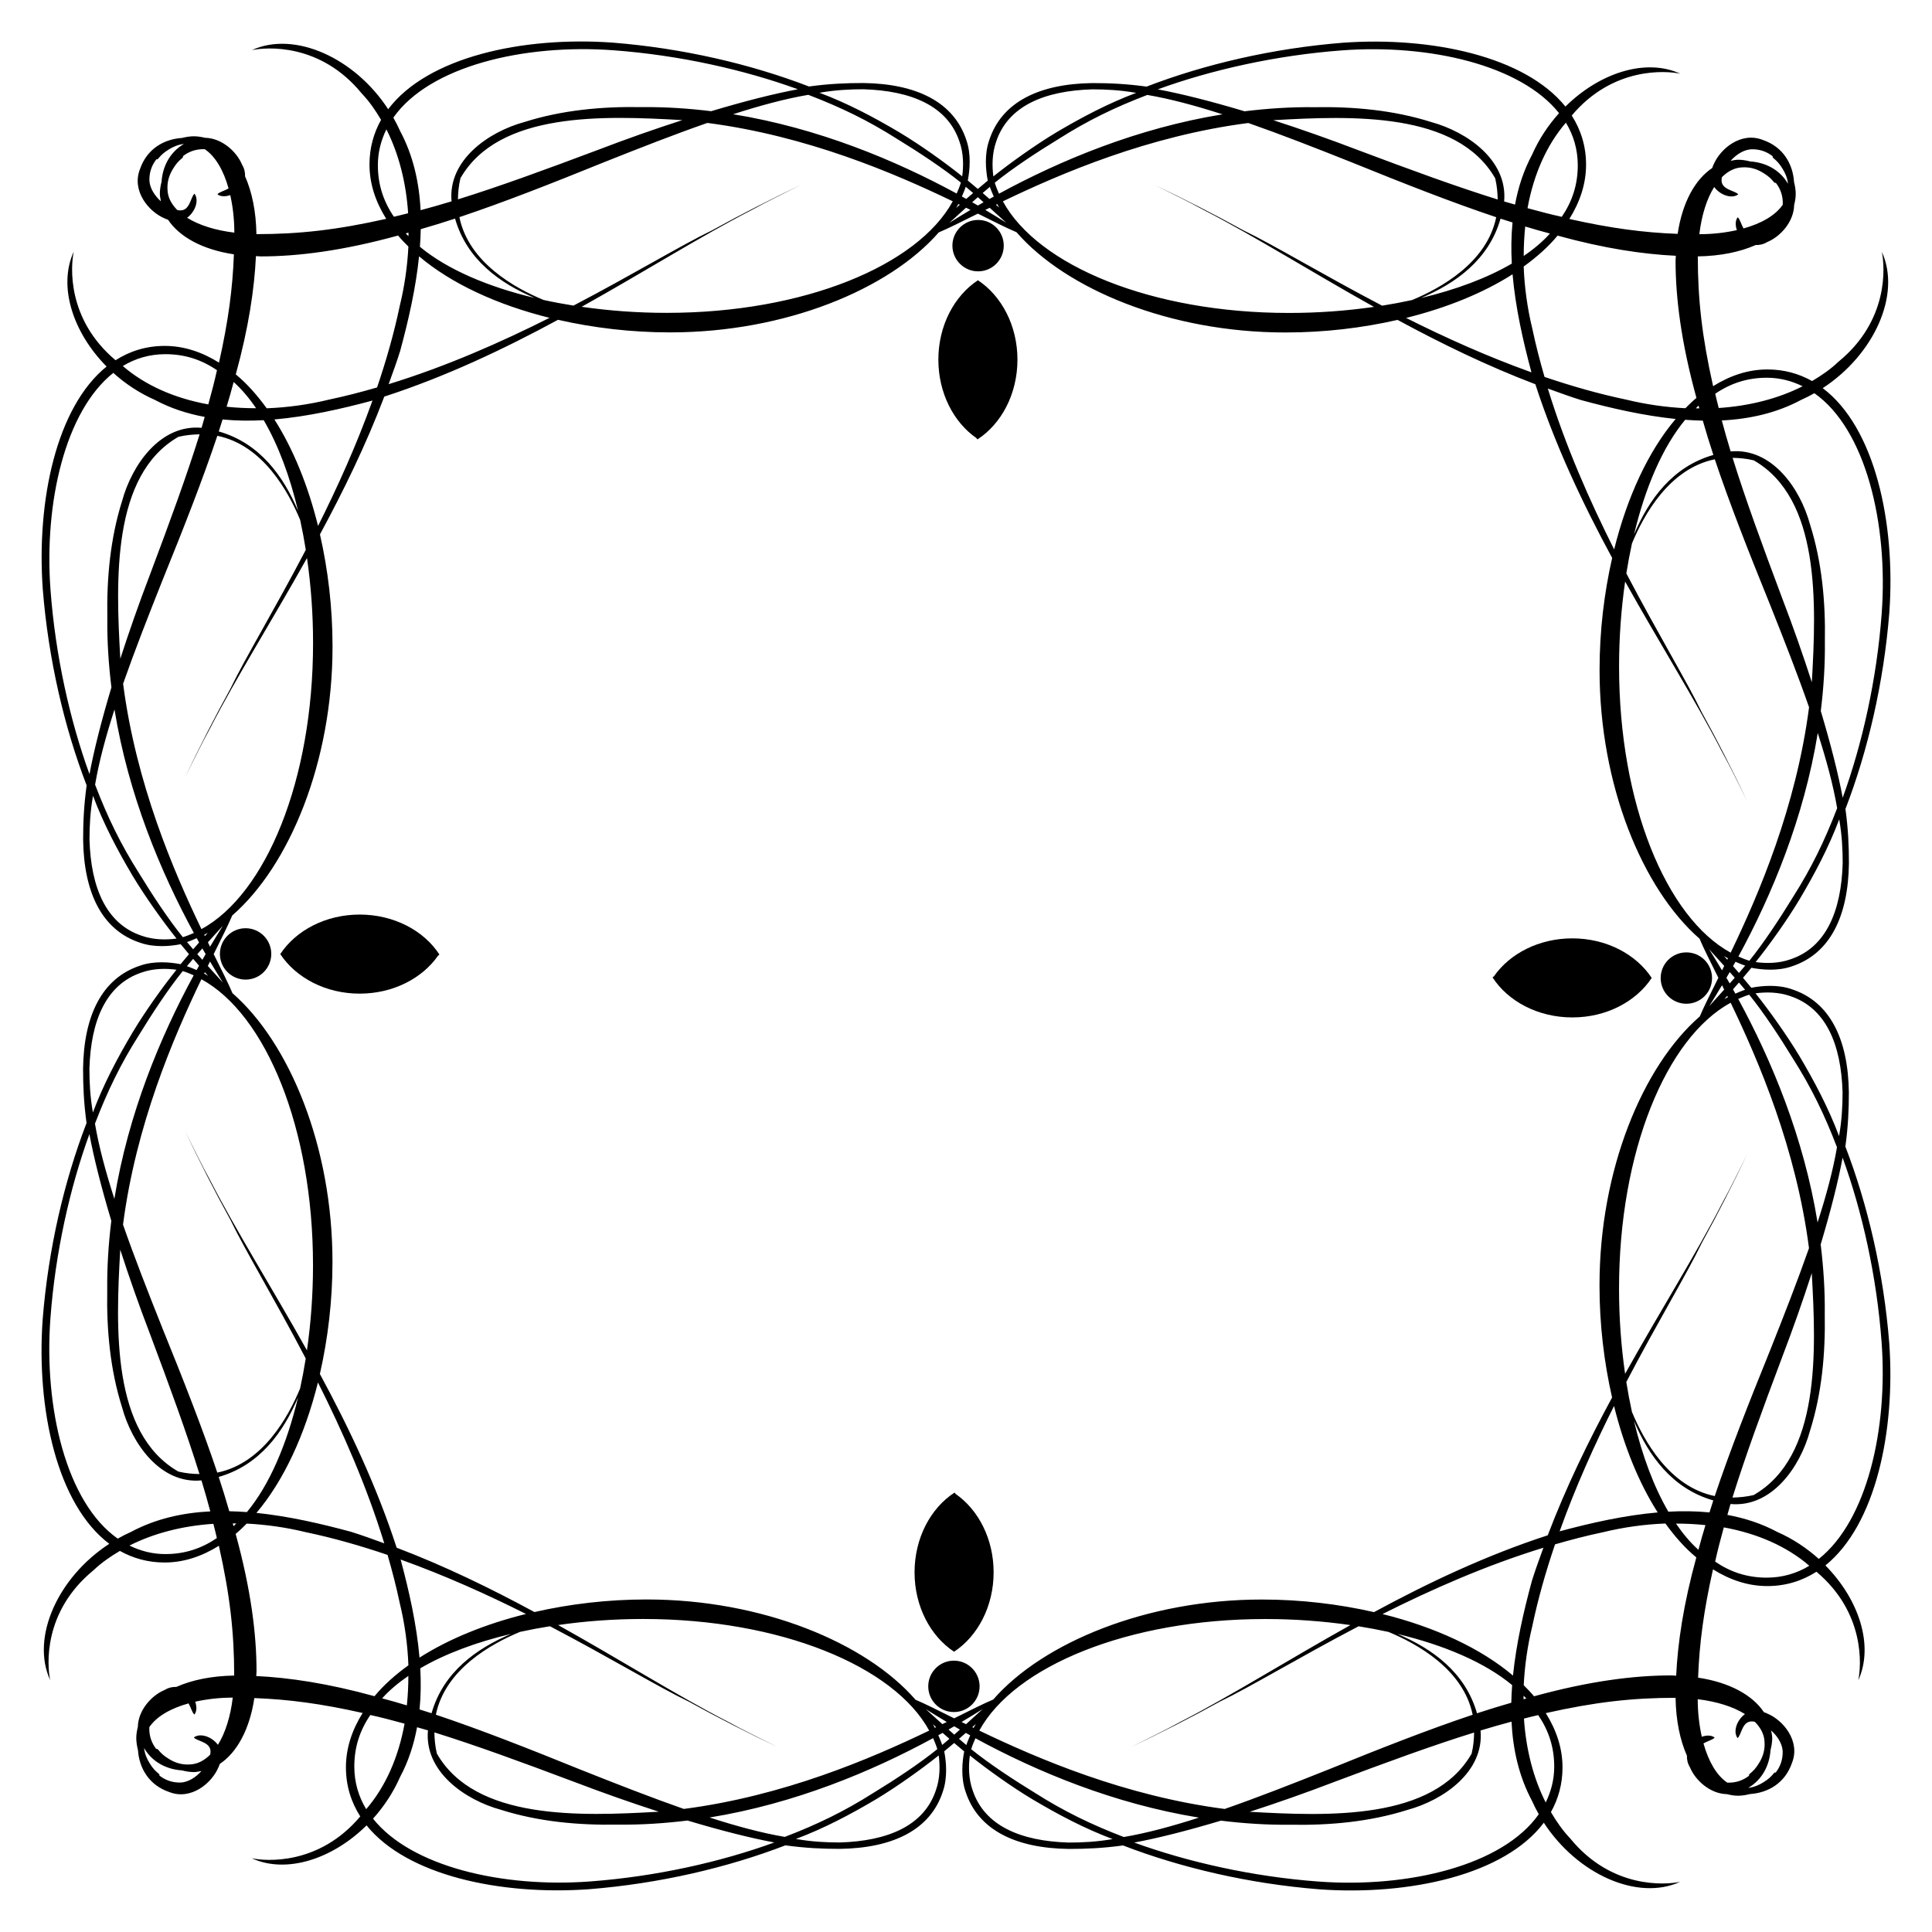
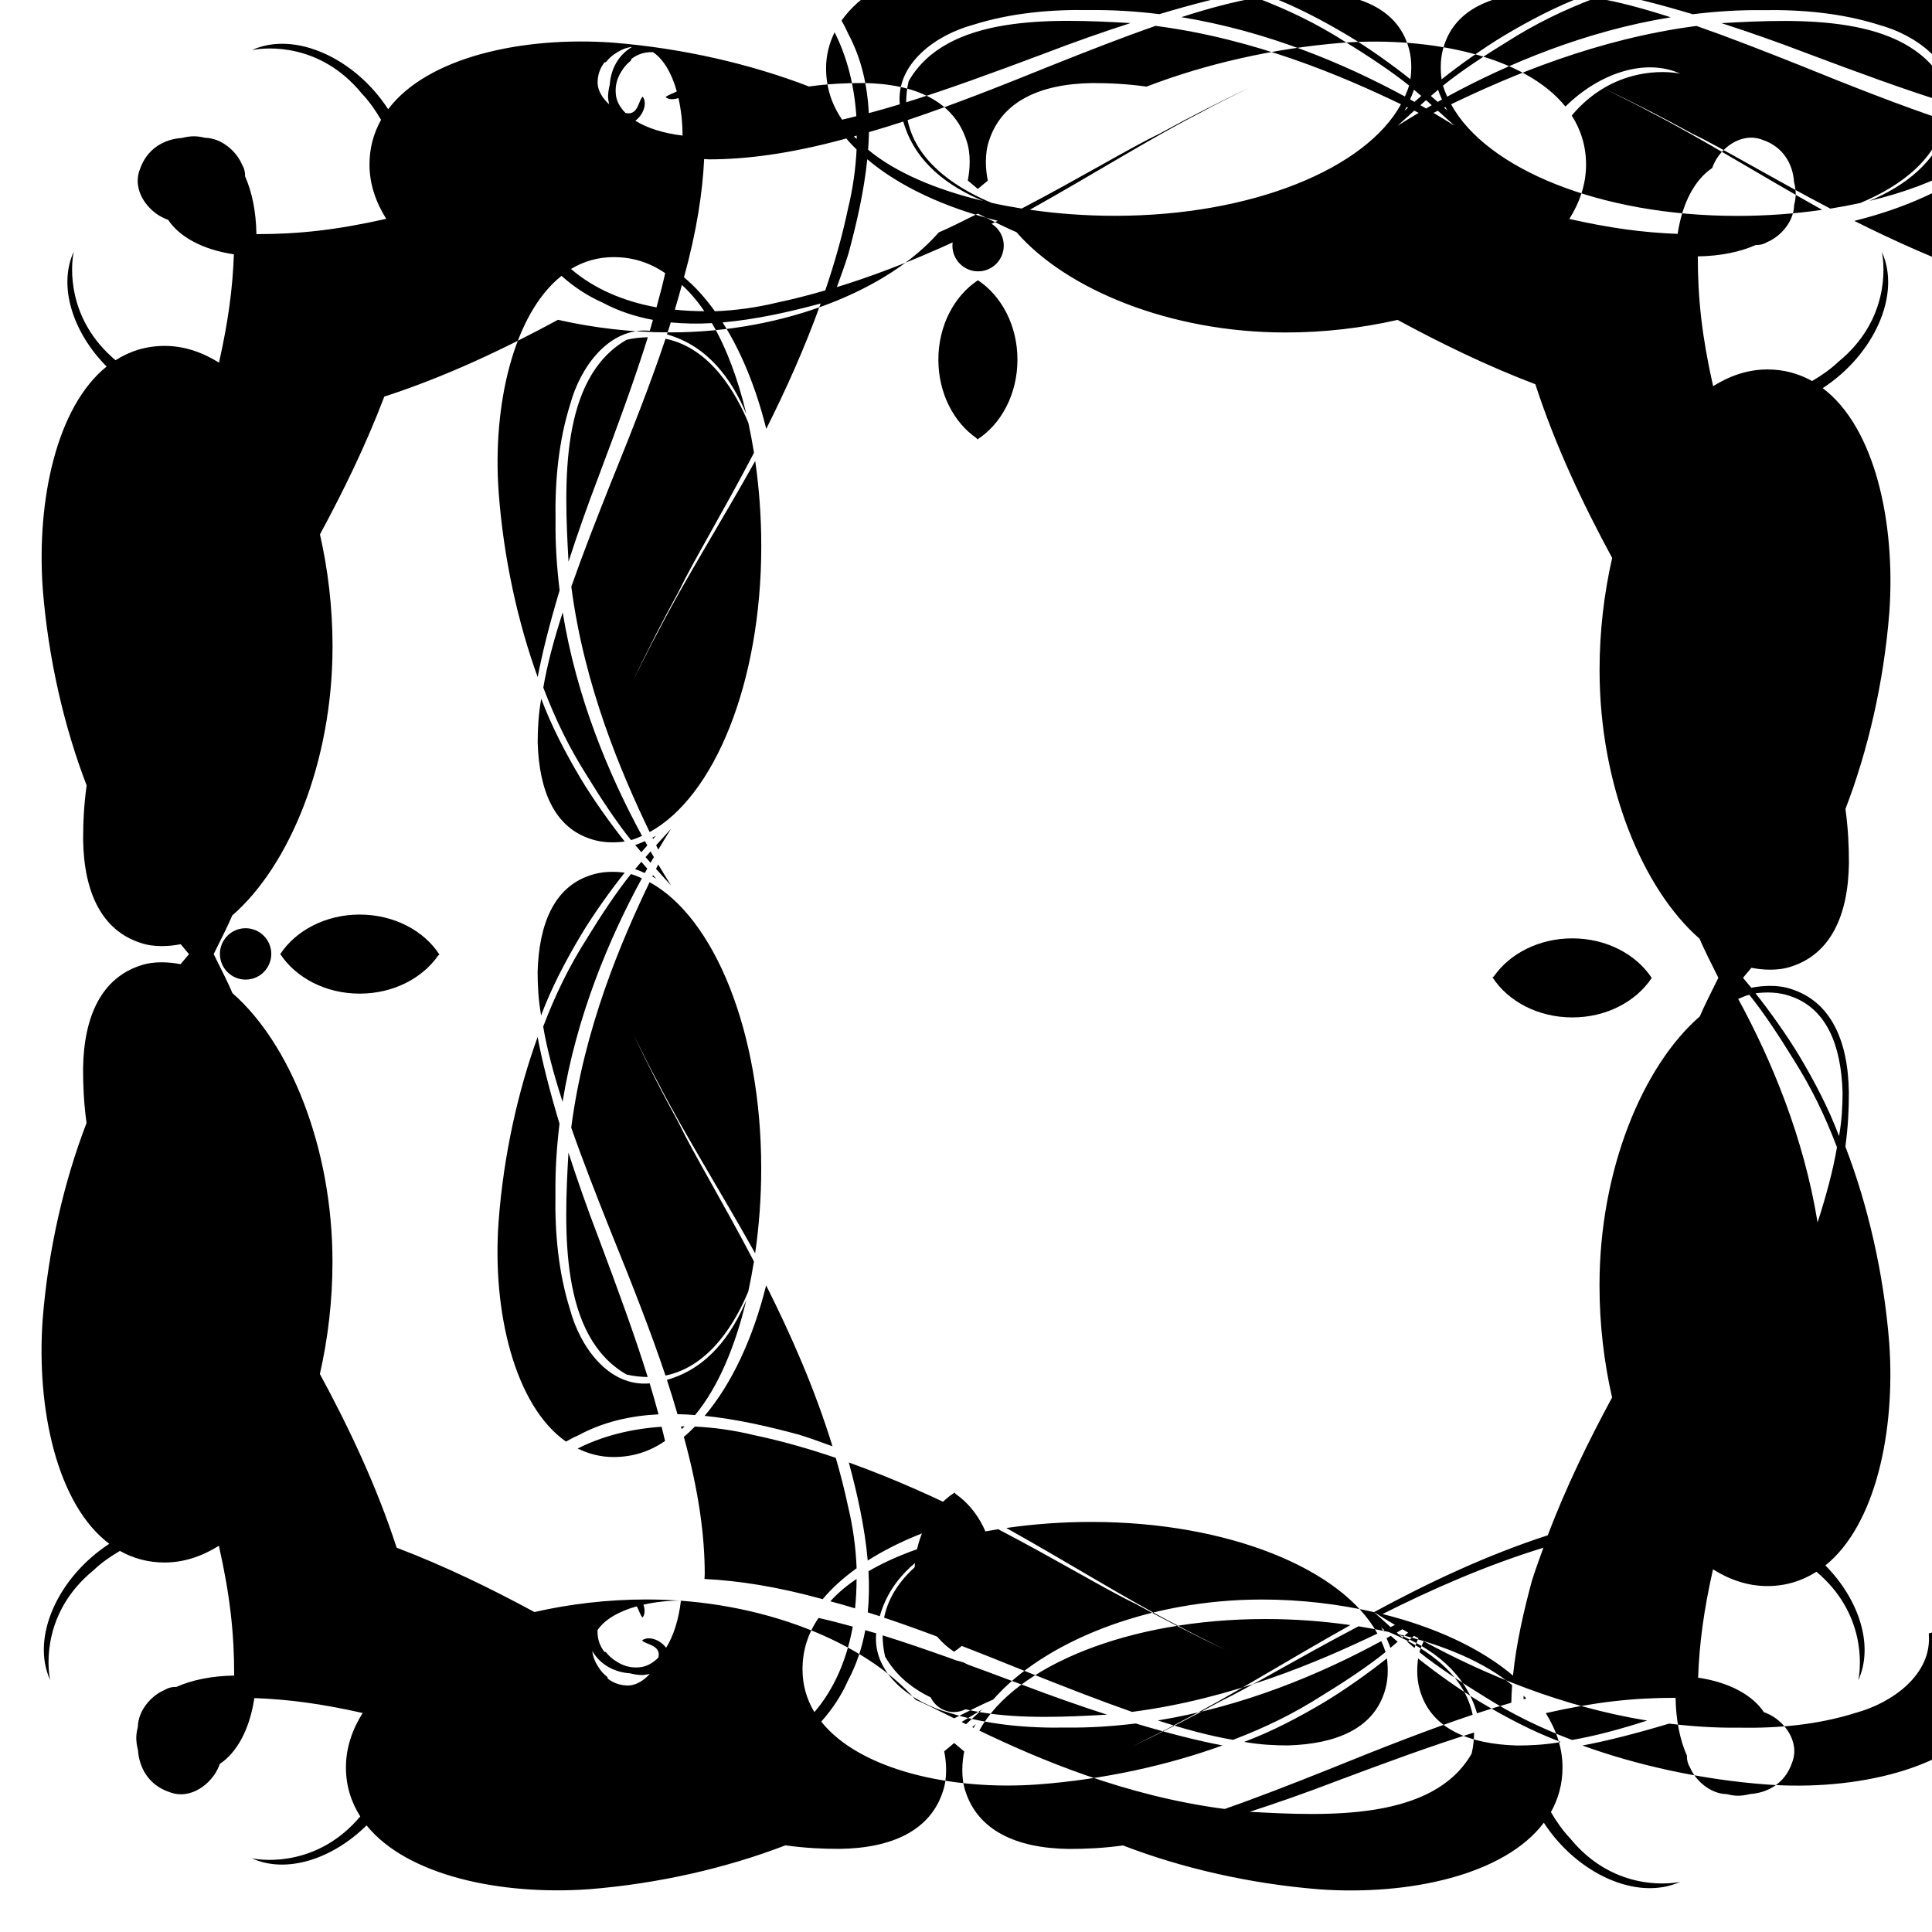
<svg xmlns="http://www.w3.org/2000/svg" fill="#000000" width="800px" height="800px" version="1.1" viewBox="144 144 512 512">
  <g>
    <path d="m403.16 218.27c-6.254 4.117-10.484 12-10.484 21.035 0 8.852 4.035 16.582 10.066 20.781l0.289 0.363c6.316-4.086 10.605-12.016 10.605-21.145 0-9.043-4.238-16.918-10.477-21.035z" />
    <path d="m403.21 215.91c3.758 0 6.797-3.059 6.797-6.816 0-3.75-3.043-6.805-6.797-6.805-3.758 0-6.812 3.059-6.812 6.805 0 3.758 3.055 6.816 6.812 6.816z" />
    <path d="m239.31 386.37c-9.043 0-16.918 4.231-21.035 10.469 4.117 6.254 12 10.484 21.035 10.484 8.852 0 16.582-4.035 20.781-10.066l0.363-0.289c-4.086-6.312-12.016-10.598-21.145-10.598z" />
    <path d="m215.89 396.8c0 3.758-3.047 6.805-6.805 6.805-3.758 0-6.805-3.047-6.805-6.805 0-3.762 3.047-6.809 6.805-6.809 3.758 0 6.805 3.047 6.805 6.809" />
    <path d="m397.26 539.91-0.289-0.363c-6.316 4.086-10.605 12.016-10.605 21.145 0 9.043 4.231 16.918 10.469 21.035 6.254-4.117 10.484-12 10.484-21.035 0.004-8.852-4.027-16.578-10.059-20.781z" />
    <path d="m396.79 584.09c-3.758 0-6.797 3.059-6.797 6.816 0 3.75 3.043 6.805 6.797 6.805 3.758 0 6.812-3.059 6.812-6.805 0-3.758-3.055-6.816-6.812-6.816z" />
-     <path d="m644.67 499.9c-1.48-18.641-5.727-36.734-11.629-52.047 0.734-5.356 0.926-9.785 0.926-14.402-0.195-14.02-4.992-23.996-15.141-27.301-3.703-1.301-7.941-0.934-10.711-0.379-0.676-0.836-1.438-1.734-2.203-2.641 0.781-0.918 1.535-1.812 2.231-2.656 2.762 0.543 7.019 0.922 10.707-0.379 10.141-3.32 14.949-13.289 15.133-27.316 0-4.609-0.191-9.043-0.922-14.395 5.906-15.32 10.152-33.406 11.629-52.055 1.703-23.859-3.84-49.074-17.652-59.469 13.559-8.82 20.859-24.762 15.664-36.133 0.82 3.918 1.906 18.199-11.504 29.141-2.047 1.965-4.438 3.613-6.973 5.113-3.488-1.953-7.418-3.074-11.836-3.074-5.168 0-9.965 1.664-14.398 4.434-2.949-13.109-4.055-23.07-4.055-34.344v-0.051c6.039-0.098 11.219-1.184 15.332-3.012 0.961 0.031 1.98-0.137 3.066-0.789 3.457-1.422 7.047-5.332 7.133-9.809 0.242-0.961 0.418-1.941 0.418-2.957 0-0.961-0.168-2.07-0.449-3.184-0.301-4.578-2.75-9.246-8.324-11.129-5.727-2.231-11.27 2.352-13.02 6.609-0.176 0.293-0.211 0.562-0.332 0.848-4.535 3.019-7.918 9.113-9.164 17.453-9.094-0.332-17.82-1.5-28.703-3.949 2.769-4.43 4.43-9.23 4.43-14.395 0-4.934-1.395-9.246-3.797-13.02 10.891-12.941 24.895-11.895 28.773-11.082-9.227-4.219-21.445-0.188-30.445 8.711-10.711-13.289-35.5-18.59-58.945-16.918-18.641 1.48-36.734 5.727-52.055 11.629-5.356-0.734-9.785-0.934-14.398-0.934-14.02 0.195-23.996 4.992-27.305 15.141-1.301 3.699-0.934 7.941-0.379 10.711-0.836 0.676-1.734 1.438-2.641 2.203-0.918-0.781-1.812-1.535-2.656-2.231 0.543-2.762 0.922-7.019-0.379-10.707-3.32-10.141-13.289-14.949-27.316-15.133-4.609 0-9.043 0.191-14.395 0.922-15.32-5.906-33.406-10.152-52.047-11.629-23.859-1.703-49.074 3.84-59.469 17.652-8.82-13.559-24.762-20.859-36.133-15.664 3.918-0.82 18.199-1.906 29.141 11.504 1.965 2.047 3.613 4.438 5.113 6.973-1.953 3.488-3.074 7.418-3.074 11.836 0 5.168 1.664 9.965 4.434 14.398-13.109 2.949-23.07 4.055-34.344 4.055h-0.051c-0.098-6.039-1.184-11.219-3.012-15.332 0.031-0.961-0.137-1.98-0.789-3.066-1.422-3.457-5.332-7.047-9.805-7.133-0.973-0.227-1.949-0.402-2.969-0.402-0.961 0-2.07 0.168-3.184 0.449-4.566 0.297-9.234 2.738-11.121 8.316-2.231 5.727 2.352 11.27 6.609 13.02 0.293 0.176 0.562 0.211 0.848 0.332 3.019 4.535 9.113 7.918 17.453 9.164-0.332 9.094-1.5 17.82-3.949 28.703-4.43-2.769-9.23-4.43-14.395-4.43-4.934 0-9.246 1.395-13.02 3.797-12.941-10.891-11.895-24.895-11.082-28.773-4.219 9.227-0.188 21.445 8.711 30.445-13.289 10.711-18.59 35.5-16.918 58.945 1.48 18.641 5.727 36.734 11.629 52.055-0.734 5.352-0.93 9.781-0.93 14.402 0.195 14.02 4.992 23.996 15.141 27.305 3.703 1.301 7.941 0.934 10.711 0.379 0.676 0.836 1.438 1.734 2.203 2.641-0.781 0.918-1.535 1.812-2.231 2.656-2.762-0.543-7.019-0.922-10.707 0.379-10.141 3.32-14.949 13.289-15.133 27.316 0 4.609 0.191 9.043 0.922 14.395-5.906 15.32-10.152 33.406-11.629 52.047-1.703 23.859 3.84 49.074 17.652 59.469-13.559 8.82-20.859 24.762-15.664 36.133-0.82-3.918-1.906-18.199 11.504-29.141 2.047-1.965 4.445-3.613 6.973-5.113 3.488 1.953 7.418 3.074 11.836 3.074 5.168 0 9.965-1.664 14.398-4.434 2.949 13.109 4.055 23.07 4.055 34.344v0.051c-6.039 0.098-11.219 1.184-15.332 3.012-0.961-0.031-1.98 0.137-3.066 0.789-3.457 1.422-7.047 5.332-7.133 9.809-0.242 0.961-0.418 1.941-0.418 2.957 0 0.961 0.168 2.07 0.449 3.184 0.301 4.578 2.75 9.246 8.324 11.129 5.727 2.231 11.27-2.352 13.02-6.609 0.176-0.293 0.211-0.562 0.332-0.848 4.535-3.019 7.918-9.113 9.164-17.453 9.094 0.332 17.82 1.5 28.703 3.949-2.769 4.43-4.43 9.23-4.43 14.395 0 4.934 1.395 9.246 3.797 13.02-10.891 12.941-24.895 11.895-28.773 11.082 9.227 4.219 21.445 0.188 30.445-8.711 10.711 13.289 35.5 18.59 58.945 16.918 18.641-1.48 36.734-5.727 52.055-11.629 5.356 0.734 9.785 0.934 14.398 0.934 14.02-0.195 23.996-4.992 27.305-15.141 1.301-3.703 0.934-7.941 0.379-10.711 0.836-0.676 1.734-1.438 2.641-2.203 0.918 0.781 1.812 1.535 2.656 2.231-0.543 2.762-0.922 7.019 0.379 10.707 3.32 10.141 13.289 14.949 27.316 15.133 4.609 0 9.043-0.191 14.395-0.922 15.32 5.906 33.406 10.152 52.047 11.629 23.859 1.703 49.074-3.84 59.469-17.652 8.82 13.559 24.762 20.859 36.133 15.664-3.918 0.82-18.199 1.906-29.141-11.504-1.965-2.047-3.613-4.438-5.113-6.973 1.953-3.488 3.074-7.418 3.074-11.836 0-5.168-1.664-9.965-4.434-14.398 13.109-2.949 23.07-4.055 34.344-4.055h0.051c0.098 6.039 1.184 11.219 3.012 15.332-0.031 0.961 0.137 1.98 0.789 3.066 1.422 3.457 5.332 7.047 9.809 7.133 0.961 0.242 1.941 0.418 2.957 0.418 0.961 0 2.07-0.168 3.184-0.449 4.578-0.301 9.246-2.75 11.129-8.324 2.231-5.727-2.352-11.27-6.609-13.02-0.293-0.176-0.562-0.211-0.848-0.332-3.019-4.535-9.113-7.918-17.453-9.164 0.332-9.094 1.5-17.82 3.949-28.703 4.43 2.769 9.23 4.43 14.395 4.43 4.934 0 9.246-1.395 13.02-3.797 12.941 10.891 11.895 24.895 11.082 28.773 4.219-9.227 0.188-21.445-8.711-30.445 13.297-10.723 18.59-35.508 16.922-58.957zm-26.223-91.918c9.422 3.141 13.477 12.734 13.852 25.469 0 3.512-0.18 7.391-0.934 11.629-2.762-7.375-6.457-14.395-10.508-21.227-3.332-5.535-7.945-12-11.629-16.617 2.766-0.363 6.09-0.363 9.219 0.746zm0.742 16.609c4.801 7.57 8.312 14.766 11.629 23.438-1.043 6.141-2.848 12.812-5.141 19.93-3.668-22.566-12.188-42.984-21.035-59.238 0.969-0.414 1.941-0.816 2.922-1.109 3.879 4.793 8.125 11.258 11.625 16.98zm-83.773 173.45c-3.098-10.867-11.871-17.141-21.074-21.023 12.34 2.953 23.109 7.512 30.391 13.551-0.117 1.562-0.191 3.117-0.223 4.672-2.969 0.855-5.981 1.773-9.094 2.801zm-135.41 2.887c-0.414-0.195-0.789-0.387-1.176-0.586 1.934-1.152 3.805-2.297 5.594-3.422-1.422 1.285-2.93 2.652-4.418 4.008zm2.598-0.055c-0.191 0.348-0.402 0.691-0.578 1.031-0.121-0.055-0.246-0.121-0.367-0.176 0.32-0.289 0.633-0.574 0.945-0.855zm76.672-27.812h0.191c7.512 0 15.09 0.551 22.406 1.605-16.656 9.305-31.727 18.785-44.891 25.555-4.363 2.394-8.832 4.555-13.273 6.785 7.969-3.809 15.84-7.793 23.559-12.055 8.168-3.926 21.059-11.754 36.762-19.965 2.699 0.43 5.359 0.934 7.949 1.496 7.465 3.102 19.824 9.859 22.289 21.945-11.695 3.91-24.43 8.914-38.195 14.5-9.766 3.894-18.934 7.477-27.52 10.469-26.379-3.426-49.398-13.25-65.031-20.773 9.32-17.062 39.504-29.562 75.754-29.562zm18.273 43.188c13.965-5.246 26.145-9.707 37.102-13.109-0.023 1.773-0.18 3.621-0.66 5.606-10.156 17.684-37.922 16.586-58.805 15.395 7.152-2.305 14.719-4.965 22.363-7.891zm50.211-22.863c0.23 0.246 0.508 0.473 0.73 0.727-0.238 0.059-0.488 0.141-0.727 0.207 0.004-0.312-0.008-0.621-0.004-0.934zm-2.805-5.34c-8.516-7.227-20.703-12.863-34.578-16.305 12.906-6.484 27.414-12.906 42.641-17.578-1.055 2.918-2.133 5.824-3.055 8.801-2.191 8.082-4.144 16.621-5.008 25.082zm-36.828-16.816c-9.406-2.144-19.469-3.336-29.59-3.336h-0.18c-30.465 0-57.965 11.402-71.137 26.496-2.484 1.043-5.992 2.805-10.359 4.984-4.301-2.144-7.758-3.875-10.238-4.922-13.148-15.133-40.688-26.574-71.203-26.574h-0.195c-10.121 0-20.191 1.184-29.59 3.332-11.492-6.219-23.699-12.184-36.516-17.051-5.297-16.312-12.602-31.738-20.348-46.043 2.144-9.406 3.336-19.469 3.336-29.59v-0.18c0-30.465-11.402-57.965-26.496-71.137-1.043-2.484-2.805-5.992-4.984-10.359 2.144-4.301 3.875-7.758 4.922-10.238 15.133-13.148 26.574-40.688 26.574-71.203v-0.195c0-10.121-1.184-20.191-3.332-29.59 6.219-11.496 12.184-23.699 17.051-36.516 16.309-5.301 31.73-12.605 46.031-20.355 9.406 2.144 19.469 3.336 29.59 3.336h0.18c30.465 0 57.965-11.402 71.137-26.496 2.484-1.043 5.992-2.805 10.359-4.977 4.301 2.144 7.758 3.875 10.238 4.922 13.148 15.133 40.688 26.574 71.203 26.574h0.195c10.121 0 20.191-1.184 29.59-3.332 11.496 6.219 23.699 12.184 36.516 17.051 5.301 16.309 12.605 31.73 20.355 46.031-2.144 9.406-3.336 19.469-3.336 29.59v0.18c0 30.465 11.402 57.965 26.496 71.137 1.043 2.484 2.805 5.992 4.984 10.359-2.144 4.301-3.875 7.758-4.922 10.238-15.133 13.148-26.574 40.688-26.574 71.203v0.195c0 10.121 1.184 20.191 3.332 29.59-6.219 11.496-12.184 23.699-17.051 36.516-16.309 5.305-31.734 12.609-46.039 20.359zm-118.78 25.719c1.77 1.113 3.629 2.242 5.551 3.391-0.398 0.191-0.77 0.379-1.164 0.57-1.484-1.332-2.977-2.691-4.387-3.961zm2.731 4.766c-0.117 0.055-0.23 0.117-0.336 0.172-0.16-0.316-0.359-0.621-0.527-0.938 0.285 0.258 0.574 0.52 0.863 0.766zm-136.7-15.602c6.644-3.879 14.93-6.938 24.047-9.109-9.191 3.883-17.973 10.141-21.059 21.023-1.078-0.359-2.117-0.672-3.18-1.008 0.348-3.578 0.391-7.227 0.191-10.906zm-3.559 9.832c-2.227-0.676-4.41-1.301-6.551-1.863 1.914-2.141 4.273-4.117 6.949-5.945 0 2.656-0.133 5.254-0.398 7.809zm3.356-12.66c-0.762-8.746-2.75-17.609-5.008-25.992 11.777 4.223 23.008 9.297 33.223 14.426-10.691 2.644-20.414 6.59-28.215 11.566zm42.516 29.625c-13.754-5.578-26.496-10.586-38.184-14.496 2.473-12.098 14.82-18.844 22.297-21.949 2.59-0.562 5.238-1.062 7.934-1.492 15.715 8.211 28.613 16.043 36.77 19.965 7.723 4.258 15.594 8.254 23.555 12.055-4.438-2.231-8.914-4.402-13.27-6.781-13.168-6.769-28.234-16.254-44.891-25.559 7.32-1.059 14.902-1.605 22.41-1.605h0.18c36.254 0 66.438 12.488 75.754 29.578-15.625 7.516-38.641 17.34-65.035 20.762-8.57-3.004-17.738-6.586-27.52-10.477zm20.898 11.211c-20.883 1.199-48.652 2.281-58.816-15.402-0.465-1.977-0.625-3.828-0.656-5.613 10.957 3.414 23.137 7.871 37.102 13.129 7.652 2.918 15.219 5.578 22.371 7.887zm-131.52-128.06c-3.894-9.766-7.477-18.934-10.469-27.52 3.426-26.379 13.25-49.398 20.773-65.031 17.074 9.316 29.574 39.504 29.574 75.754v0.191c0 7.512-0.551 15.09-1.605 22.406-9.305-16.656-18.785-31.727-25.555-44.891-2.394-4.363-4.555-8.832-6.785-13.273 3.809 7.969 7.793 15.84 12.055 23.559 3.926 8.168 11.754 21.059 19.965 36.762-0.43 2.699-0.934 5.359-1.496 7.949-3.102 7.465-9.859 19.824-21.945 22.289-3.922-11.695-8.926-24.434-14.512-38.195zm9.793 38.574c-1.773-0.023-3.621-0.18-5.606-0.66-17.684-10.156-16.586-37.922-15.391-58.805 2.309 7.152 4.961 14.723 7.891 22.363 5.238 13.969 9.699 26.145 13.105 37.102zm-9.762-236.96c5.578-13.754 10.586-26.496 14.496-38.184 12.098 2.473 18.844 14.82 21.949 22.293 0.562 2.59 1.062 5.238 1.492 7.934-8.211 15.715-16.043 28.613-19.965 36.77-4.258 7.723-8.254 15.594-12.055 23.555 2.231-4.438 4.398-8.914 6.781-13.27 6.769-13.168 16.254-28.234 25.559-44.891 1.059 7.32 1.605 14.902 1.605 22.41v0.18c0 36.254-12.488 66.438-29.578 75.754-7.512-15.617-17.336-38.637-20.762-65.031 3-8.57 6.582-17.738 10.477-27.52zm-11.215 20.898c-1.199-20.883-2.281-48.652 15.402-58.816 1.977-0.465 3.828-0.625 5.613-0.656-3.414 10.957-7.875 23.137-13.129 37.102-2.922 7.652-5.582 15.219-7.887 22.371zm47.113-39.172c-3.883-9.191-10.141-17.973-21.023-21.059 0.359-1.078 0.672-2.117 1.008-3.18 3.57 0.348 7.219 0.395 10.902 0.191 3.887 6.652 6.945 14.934 9.113 24.047zm-6.281-24.242c8.746-0.762 17.609-2.75 25.992-5.008-4.223 11.785-9.297 23.008-14.426 33.223-2.644-10.691-6.59-20.414-11.566-28.215zm-17.645 144.83c0.195-0.414 0.387-0.789 0.586-1.176 1.152 1.934 2.297 3.805 3.422 5.594-1.285-1.422-2.652-2.93-4.008-4.418zm0.059 2.598c-0.348-0.191-0.691-0.402-1.031-0.578 0.055-0.121 0.121-0.246 0.176-0.367 0.285 0.32 0.57 0.633 0.855 0.945zm-0.035-8.867c1.328-1.484 2.691-2.977 3.961-4.387-1.113 1.77-2.242 3.629-3.391 5.551-0.195-0.395-0.387-0.766-0.57-1.164zm-0.043-2.523c-0.258 0.289-0.52 0.578-0.762 0.867-0.055-0.117-0.117-0.23-0.172-0.336 0.316-0.164 0.617-0.359 0.934-0.531zm-1.426 4.152c0.293 0.508 0.586 0.996 0.871 1.496-0.293 0.508-0.586 1.008-0.871 1.516-0.457-0.504-0.91-1.008-1.34-1.5 0.43-0.5 0.883-1.004 1.34-1.512zm4.332 140.05c10.867-3.098 17.141-11.871 21.023-21.074-2.953 12.34-7.512 23.109-13.551 30.391-1.562-0.117-3.117-0.191-4.672-0.223-0.855-2.969-1.77-5.981-2.801-9.094zm26.297-25.039c6.484 12.906 12.906 27.414 17.578 42.641-2.918-1.055-5.824-2.133-8.801-3.055-8.074-2.191-16.617-4.144-25.078-5.012 7.227-8.52 12.863-20.707 16.301-34.574zm36.34-308.43c3.098 10.867 11.871 17.141 21.074 21.023-12.34-2.953-23.109-7.512-30.391-13.551 0.117-1.562 0.191-3.117 0.223-4.672 2.965-0.855 5.981-1.77 9.094-2.801zm135.41-2.887c0.414 0.195 0.789 0.387 1.176 0.586-1.934 1.152-3.805 2.297-5.594 3.422 1.418-1.285 2.926-2.652 4.418-4.008zm-2.602 0.059c0.191-0.348 0.402-0.691 0.578-1.031 0.121 0.055 0.246 0.121 0.367 0.176-0.32 0.285-0.633 0.57-0.945 0.855zm-76.668 27.809h-0.191c-7.512 0-15.09-0.551-22.406-1.605 16.656-9.305 31.727-18.785 44.891-25.555 4.363-2.394 8.832-4.555 13.273-6.785-7.969 3.809-15.84 7.793-23.559 12.055-8.168 3.926-21.059 11.754-36.762 19.965-2.699-0.43-5.359-0.926-7.949-1.496-7.465-3.102-19.824-9.855-22.289-21.945 11.695-3.91 24.43-8.914 38.195-14.5 9.766-3.894 18.934-7.477 27.52-10.469 26.379 3.426 49.398 13.25 65.031 20.773-9.324 17.062-39.508 29.562-75.754 29.562zm-18.273-43.188c-13.965 5.246-26.145 9.707-37.102 13.109 0.023-1.773 0.18-3.621 0.66-5.606 10.156-17.684 37.922-16.586 58.805-15.391-7.156 2.301-14.723 4.961-22.363 7.887zm-50.215 22.863c-0.23-0.246-0.508-0.473-0.73-0.727 0.238-0.059 0.488-0.141 0.727-0.207-0.004 0.316 0.008 0.621 0.004 0.934zm2.805 5.34c8.516 7.227 20.703 12.863 34.578 16.305-12.906 6.484-27.414 12.906-42.641 17.578 1.055-2.918 2.133-5.824 3.055-8.801 2.191-8.082 4.148-16.621 5.008-25.082zm155.61-8.902c-1.77-1.113-3.629-2.242-5.551-3.391 0.398-0.191 0.77-0.379 1.164-0.57 1.488 1.332 2.977 2.691 4.387 3.961zm-2.731-4.766c0.117-0.055 0.23-0.117 0.336-0.172 0.16 0.316 0.359 0.621 0.527 0.938-0.281-0.258-0.574-0.52-0.863-0.766zm136.71 15.605c-6.644 3.879-14.93 6.938-24.047 9.109 9.191-3.883 17.973-10.141 21.059-21.023 1.078 0.359 2.117 0.672 3.18 1.008-0.348 3.574-0.395 7.223-0.191 10.906zm3.555-9.836c2.227 0.676 4.41 1.301 6.551 1.863-1.914 2.141-4.273 4.117-6.949 5.941 0-2.656 0.133-5.25 0.398-7.805zm-3.356 12.66c0.762 8.746 2.75 17.609 5.008 25.992-11.777-4.223-23.008-9.297-33.223-14.426 10.691-2.644 20.418-6.59 28.215-11.566zm-42.516-29.617c13.754 5.578 26.496 10.586 38.184 14.496-2.473 12.098-14.82 18.844-22.297 21.949-2.59 0.562-5.238 1.062-7.934 1.492-15.715-8.211-28.613-16.043-36.77-19.965-7.723-4.258-15.594-8.254-23.555-12.055 4.438 2.231 8.914 4.398 13.27 6.781 13.168 6.769 28.234 16.254 44.891 25.562-7.32 1.059-14.902 1.605-22.41 1.605h-0.18c-36.254 0-66.438-12.488-75.754-29.578 15.625-7.516 38.641-17.34 65.035-20.762 8.57 2.996 17.742 6.578 27.52 10.473zm-20.898-11.215c20.883-1.199 48.652-2.281 58.816 15.402 0.465 1.977 0.625 3.828 0.656 5.613-10.957-3.414-23.137-7.875-37.102-13.129-7.648-2.922-15.219-5.582-22.371-7.887zm131.52 128.06c3.894 9.766 7.477 18.934 10.469 27.52-3.426 26.379-13.25 49.398-20.773 65.031-17.074-9.316-29.574-39.504-29.574-75.754v-0.191c0-7.512 0.551-15.09 1.605-22.406 9.305 16.656 18.785 31.727 25.555 44.891 2.394 4.359 4.555 8.832 6.785 13.273-3.809-7.969-7.793-15.84-12.055-23.559-3.926-8.168-11.754-21.059-19.965-36.762 0.43-2.699 0.934-5.359 1.496-7.949 3.102-7.465 9.859-19.824 21.945-22.289 3.922 11.695 8.926 24.43 14.512 38.195zm-9.793-38.578c1.773 0.023 3.621 0.18 5.606 0.66 17.684 10.156 16.586 37.922 15.391 58.805-2.309-7.152-4.961-14.723-7.891-22.363-5.234-13.965-9.699-26.145-13.105-37.102zm-2.801 135.82c-1.152-1.934-2.297-3.805-3.422-5.594 1.285 1.422 2.648 2.926 4.004 4.418-0.188 0.414-0.387 0.793-0.582 1.176zm0.57 5.094c-1.328 1.484-2.691 2.977-3.961 4.387 1.113-1.77 2.242-3.629 3.391-5.551 0.191 0.395 0.383 0.766 0.57 1.164zm-0.035-8.867c0.348 0.191 0.691 0.402 1.031 0.578-0.055 0.121-0.121 0.246-0.176 0.367-0.289-0.32-0.574-0.633-0.855-0.945zm0.629 5.742c0.293-0.508 0.586-1.008 0.871-1.516 0.457 0.504 0.91 1.008 1.34 1.5-0.43 0.492-0.883 0.996-1.34 1.508-0.293-0.504-0.59-0.992-0.871-1.492zm0.383 5.121c-0.316 0.16-0.621 0.359-0.938 0.527 0.258-0.289 0.52-0.578 0.762-0.867 0.059 0.113 0.113 0.227 0.176 0.34zm-3.844-143.68c-10.867 3.098-17.141 11.871-21.023 21.074 2.953-12.34 7.512-23.109 13.551-30.391 1.562 0.117 3.117 0.191 4.672 0.223 0.855 2.965 1.773 5.981 2.801 9.094zm-26.293 25.039c-6.484-12.906-12.906-27.414-17.578-42.641 2.918 1.055 5.824 2.133 8.801 3.055 8.074 2.191 16.617 4.144 25.078 5.012-7.231 8.512-12.867 20.703-16.301 34.574zm-0.031 226.99c2.648 10.691 6.59 20.414 11.574 28.215-8.746 0.762-17.609 2.75-25.992 5.008 4.215-11.781 9.289-23.012 14.418-33.223zm5.285 3.969c3.883 9.191 10.141 17.973 21.023 21.059-0.359 1.078-0.672 2.117-1.008 3.18-3.57-0.348-7.219-0.395-10.902-0.191-3.883-6.652-6.941-14.934-9.113-24.047zm-0.539-2.391c-0.562-2.59-1.062-5.238-1.492-7.934 8.211-15.715 16.043-28.613 19.965-36.77 4.258-7.723 8.254-15.594 12.055-23.555-2.231 4.438-4.398 8.914-6.781 13.27-6.769 13.168-16.254 28.234-25.559 44.891-1.059-7.32-1.605-14.902-1.605-22.41v-0.18c0-36.254 12.488-66.438 29.578-75.754 7.516 15.625 17.34 38.641 20.762 65.035-3.004 8.57-6.586 17.738-10.48 27.52-5.578 13.754-10.586 26.496-14.496 38.184-12.09-2.469-18.836-14.82-21.945-22.297zm39.77-14.41c2.918-7.648 5.578-15.215 7.883-22.371 1.199 20.883 2.281 48.652-15.402 58.816-1.977 0.465-3.828 0.625-5.613 0.656 3.418-10.961 7.879-23.137 13.133-37.102zm-9.785-97.469c-0.863 0.277-1.723 0.672-2.574 1.027-0.211-0.379-0.418-0.762-0.629-1.133 0.527-0.598 1.059-1.211 1.578-1.809 0.59 0.68 1.148 1.336 1.625 1.914zm-1.625-4.449c-0.523-0.594-1.043-1.199-1.57-1.812 0.211-0.383 0.43-0.777 0.648-1.16 0.855 0.363 1.707 0.746 2.574 1.02-0.484 0.598-1.043 1.258-1.652 1.953zm2.762-3.242c-0.988-0.281-1.949-0.695-2.906-1.117 8.844-16.254 17.359-36.668 21.027-59.234 2.289 7.125 4.098 13.801 5.141 19.926-3.332 8.68-6.832 15.875-11.637 23.441-3.512 5.723-7.758 12.188-11.625 16.984zm10.887-0.375c-3.141 1.113-6.457 1.113-9.23 0.734 3.691-4.606 8.309-11.062 11.629-16.605 4.055-6.828 7.758-13.844 10.523-21.227 0.742 4.242 0.922 8.113 0.922 11.621-0.371 12.734-4.434 22.344-13.844 25.477zm24.184-91.727c-1.293 17.527-5.176 34.699-10.34 48.91-1.16-6.281-3.176-14.199-5.805-22.984 0.742-6.051 1.152-12.207 1.082-18.488 0.191-10.387-0.781-21-3.93-30.938-2.602-9.594-10.125-20.375-21.043-19.371-0.855-2.805-1.633-5.535-2.344-8.207 7.387-0.371 14.5-1.965 20.953-5.41 1.234-0.543 2.418-1.16 3.578-1.812 13.613 9.555 19.59 34.578 17.848 58.301zm-30.457-62.398c3.473 0 6.613 0.848 9.496 2.258-6.453 3.266-14.047 5.223-22.234 5.762-0.312-1.258-0.656-2.551-0.926-3.777 4.066-2.762 8.496-4.242 13.664-4.242zm-18.086 7.387c0.059 0.238 0.141 0.488 0.207 0.727-0.312 0-0.613 0.012-0.926 0.004 0.238-0.234 0.465-0.512 0.719-0.73zm13.945-67.93c2.328-0.07 4.219 0.676 5.727 1.867-0.309 0.523 0.953 0.562 2.594 3.293 0.684 1.098 1.27 2.402 1.449 3.981-2.266-3.875-6.16-5.668-10.012-5.918-1.109-0.289-2.215-0.453-3.18-0.453-0.695 0-1.355 0.172-2.023 0.289 1.438-1.617 3.394-2.918 5.445-3.059zm-9.801 9.996c1.617 2.188 4.715 3.223 6.379 1.949-0.906-1.082-4.664-1.164-4.414-4.004 0.004-0.176 0.059-0.379 0.098-0.57 1.535-1.512 3.281-2.469 5.234-2.57 2.398-0.18 4.246 0.551 5.727 1.477 2.719 1.637 2.766 2.902 3.301 2.594 1.184 1.508 1.934 3.394 1.855 5.719-0.004 0.039-0.02 0.082-0.023 0.121-1.895 2.777-5.582 4.938-10.379 6.266-0.629-1.09-0.938-2.457-1.543-2.961-0.672 0.875-0.648 2.152-0.215 3.406-3.039 0.68-6.387 1.078-9.949 1.082 0.594-5.008 1.961-9.359 3.93-12.508zm-10.16 18.227c-0.012 0.449-0.074 0.852-0.074 1.305 0 9.785 1.473 21.598 5.531 36.363-1.008 0.832-1.969 1.77-2.926 2.731-5.144-0.258-10.395-0.996-15.613-2.262-7.371-1.543-14.637-3.629-21.719-6.035-1.211-4.191-2.316-8.418-3.211-12.688-1.352-5.543-2.106-11.117-2.312-16.57 3.488-2.519 6.555-5.234 8.984-8.188 12.359 3.406 22.566 4.922 31.34 5.344zm-30.234-10.32c-2.918-0.645-5.961-1.438-9.07-2.297 1.602-8.871 5.031-16.703 10.168-22.66 2.019 3.34 3.148 7.106 3.148 11.301 0 5.16-1.477 9.594-4.246 13.656zm-58.145-44.121c23.016-1.699 47.266 3.871 57.43 16.645-2.867 3.188-5.336 6.883-7.148 11-2.227 4.168-3.668 8.613-4.519 13.227-0.969-0.281-1.898-0.527-2.887-0.828 0.996-10.922-9.785-18.445-19.371-21.059-9.934-3.144-20.547-4.106-30.938-3.918-6.289-0.082-12.445 0.348-18.488 1.082-8.797-2.641-16.707-4.641-22.992-5.812 14.207-5.168 31.383-9.039 48.914-10.336zm-51.691 11.816c6.141 1.043 12.812 2.848 19.93 5.141-22.566 3.668-42.984 12.188-59.238 21.035-0.414-0.969-0.816-1.941-1.109-2.922 4.793-3.879 11.25-8.125 16.977-11.621 7.578-4.809 14.77-8.32 23.441-11.633zm-40.047 12.371c3.141-9.422 12.734-13.477 25.469-13.852 3.512 0 7.391 0.18 11.629 0.934-7.375 2.762-14.395 6.457-21.227 10.508-5.535 3.332-12 7.945-16.617 11.629-0.363-2.766-0.363-6.09 0.746-9.219zm-1.668 11.992c0.277 0.863 0.672 1.723 1.027 2.574-0.379 0.211-0.762 0.418-1.133 0.629-0.598-0.527-1.211-1.059-1.809-1.578 0.68-0.586 1.336-1.148 1.914-1.625zm-1.68 4.074c-0.508 0.293-0.996 0.586-1.496 0.871-0.508-0.293-1.008-0.586-1.516-0.871 0.504-0.457 1.008-0.91 1.5-1.34 0.5 0.43 1.004 0.883 1.512 1.34zm-2.769-2.449c-0.594 0.523-1.199 1.043-1.812 1.57-0.383-0.211-0.777-0.43-1.16-0.648 0.363-0.855 0.746-1.707 1.02-2.574 0.598 0.484 1.258 1.043 1.953 1.652zm-29.09-27.492c12.73 0.371 22.332 4.434 25.469 13.844 1.113 3.141 1.113 6.457 0.734 9.23-4.606-3.691-11.062-8.309-16.605-11.629-6.828-4.055-13.844-7.758-21.227-10.523 4.25-0.738 8.117-0.922 11.629-0.922zm8.863 13.109c5.727 3.508 12.188 7.754 16.984 11.621-0.281 0.988-0.695 1.949-1.117 2.906-16.262-8.832-36.676-17.352-59.242-21.02 7.125-2.289 13.801-4.098 19.926-5.141 8.68 3.324 15.883 6.832 23.449 11.633zm-75.117-23.445c17.527 1.293 34.699 5.176 48.91 10.34-6.281 1.16-14.199 3.176-22.984 5.809-6.051-0.742-12.207-1.152-18.488-1.082-10.387-0.191-21 0.781-30.938 3.93-9.594 2.602-20.375 10.125-19.371 21.043-2.805 0.855-5.535 1.633-8.207 2.344-0.371-7.387-1.965-14.5-5.41-20.953-0.543-1.234-1.16-2.418-1.812-3.578 9.555-13.621 34.578-19.598 58.301-17.852zm-62.398 30.453c0-3.473 0.848-6.613 2.258-9.496 3.266 6.453 5.223 14.047 5.762 22.234-1.258 0.312-2.551 0.656-3.777 0.926-2.762-4.066-4.242-8.492-4.242-13.664zm-48.598 7.562c-1.082 0.906-1.164 4.664-4.004 4.414-0.176-0.004-0.379-0.059-0.57-0.098-1.512-1.535-2.469-3.281-2.57-5.234-0.18-2.394 0.555-4.242 1.477-5.723 1.637-2.719 2.902-2.766 2.594-3.301 1.508-1.184 3.398-1.934 5.719-1.852 0.039 0.004 0.082 0.02 0.121 0.023 2.777 1.895 4.938 5.582 6.266 10.379-1.086 0.629-2.457 0.938-2.961 1.543 0.875 0.672 2.152 0.648 3.406 0.215 0.68 3.039 1.078 6.387 1.082 9.949-5.012-0.605-9.367-1.969-12.516-3.941 2.195-1.613 3.231-4.711 1.957-6.375zm-11.945-3.422c-0.07-2.324 0.676-4.215 1.871-5.723 0.523 0.309 0.562-0.953 3.293-2.594 1.098-0.684 2.402-1.27 3.981-1.445-3.875 2.266-5.668 6.156-5.926 10.012-0.289 1.109-0.453 2.215-0.453 3.18 0 0.695 0.172 1.355 0.289 2.023-1.613-1.445-2.914-3.402-3.055-5.453zm29.535 20.039c9.785 0 21.598-1.473 36.363-5.531 0.832 1.008 1.77 1.969 2.731 2.926-0.258 5.144-0.992 10.395-2.262 15.613-1.543 7.371-3.629 14.637-6.035 21.719-4.191 1.211-8.414 2.316-12.688 3.211-5.543 1.352-11.117 2.106-16.57 2.312-2.519-3.488-5.234-6.555-8.188-8.984 3.402-12.367 4.922-22.574 5.344-31.348 0.441 0.016 0.844 0.082 1.305 0.082zm-1.266 40.234c-2.656 0.004-5.254-0.125-7.809-0.398 0.676-2.227 1.301-4.41 1.863-6.551 2.144 1.922 4.121 4.277 5.945 6.949zm-24.031-14.324c5.168 0 9.598 1.477 13.664 4.246-0.645 2.918-1.438 5.961-2.297 9.062-8.871-1.602-16.703-5.027-22.66-10.168 3.332-2.012 7.094-3.141 11.293-3.141zm-30.457 62.391c-1.699-23.016 3.871-47.266 16.645-57.43 3.188 2.867 6.883 5.336 11 7.148 4.168 2.227 8.613 3.668 13.227 4.519-0.281 0.969-0.527 1.898-0.828 2.887-10.922-0.996-18.445 9.785-21.059 19.371-3.144 9.934-4.106 20.547-3.918 30.938-0.082 6.289 0.348 12.445 1.082 18.488-2.641 8.797-4.641 16.707-5.812 22.988-5.168-14.203-9.039-31.375-10.336-48.91zm24.188 91.738c-9.422-3.141-13.477-12.734-13.852-25.469 0-3.512 0.18-7.391 0.934-11.629 2.762 7.375 6.457 14.395 10.508 21.227 3.332 5.535 7.945 12 11.629 16.617-2.766 0.363-6.09 0.363-9.219-0.746zm-0.738-16.609c-4.801-7.57-8.312-14.766-11.629-23.438 1.043-6.141 2.848-12.812 5.141-19.93 3.668 22.566 12.188 42.984 21.035 59.238-0.969 0.414-1.941 0.816-2.922 1.109-3.883-4.793-8.129-11.258-11.625-16.98zm12.73 18.277c0.863-0.277 1.723-0.672 2.574-1.027 0.211 0.379 0.418 0.762 0.629 1.133-0.527 0.598-1.059 1.211-1.578 1.809-0.586-0.68-1.148-1.332-1.625-1.914zm1.625 4.449c0.523 0.594 1.043 1.199 1.57 1.812-0.211 0.383-0.43 0.777-0.648 1.16-0.855-0.363-1.707-0.746-2.574-1.02 0.484-0.598 1.043-1.258 1.652-1.953zm-2.758 3.246c0.988 0.281 1.949 0.695 2.906 1.117-8.836 16.258-17.355 36.672-21.023 59.238-2.289-7.125-4.098-13.801-5.141-19.926 3.332-8.68 6.832-15.875 11.637-23.441 3.504-5.731 7.75-12.191 11.621-16.988zm-10.887 0.371c3.141-1.113 6.457-1.113 9.23-0.734-3.691 4.606-8.309 11.062-11.629 16.605-4.055 6.828-7.758 13.844-10.523 21.227-0.742-4.242-0.922-8.113-0.922-11.621 0.371-12.734 4.43-22.344 13.844-25.477zm-24.184 91.73c1.293-17.527 5.176-34.699 10.34-48.91 1.16 6.281 3.176 14.199 5.805 22.984-0.742 6.051-1.152 12.207-1.082 18.488-0.191 10.387 0.781 21 3.93 30.938 2.602 9.594 10.125 20.375 21.043 19.371 0.855 2.805 1.633 5.535 2.344 8.207-7.387 0.371-14.5 1.965-20.953 5.41-1.234 0.543-2.418 1.16-3.578 1.812-13.617-9.559-19.594-34.582-17.848-58.301zm30.453 62.395c-3.473 0-6.613-0.848-9.496-2.258 6.453-3.266 14.047-5.223 22.234-5.762 0.312 1.258 0.656 2.551 0.926 3.777-4.066 2.762-8.492 4.242-13.664 4.242zm18.086-7.387c-0.059-0.238-0.141-0.488-0.207-0.727 0.312 0 0.621-0.012 0.934-0.004-0.246 0.234-0.473 0.512-0.727 0.73zm-13.945 67.93c-2.328 0.07-4.219-0.676-5.727-1.867 0.309-0.523-0.953-0.562-2.594-3.293-0.684-1.098-1.27-2.402-1.445-3.981 2.266 3.875 6.16 5.668 10.012 5.918 1.109 0.289 2.215 0.453 3.18 0.453 0.695 0 1.355-0.172 2.023-0.289-1.441 1.617-3.398 2.918-5.449 3.059zm9.801-9.996c-1.617-2.188-4.715-3.223-6.379-1.949 0.906 1.082 4.664 1.164 4.414 4.004-0.004 0.176-0.059 0.379-0.098 0.57-1.535 1.512-3.281 2.469-5.234 2.57-2.398 0.18-4.246-0.551-5.727-1.477-2.719-1.637-2.766-2.902-3.301-2.594-1.184-1.508-1.934-3.394-1.855-5.719 0.004-0.039 0.02-0.082 0.023-0.121 1.895-2.777 5.582-4.934 10.379-6.266 0.633 1.086 0.941 2.457 1.547 2.961 0.672-0.875 0.648-2.152 0.215-3.406 3.039-0.68 6.387-1.078 9.949-1.082-0.598 5.008-1.965 9.359-3.934 12.508zm10.16-18.227c0.012-0.449 0.074-0.852 0.074-1.305 0-9.785-1.473-21.598-5.531-36.363 1.008-0.832 1.969-1.77 2.926-2.731 5.144 0.258 10.395 0.992 15.613 2.262 7.371 1.543 14.637 3.629 21.719 6.035 1.211 4.191 2.316 8.418 3.211 12.688 1.352 5.543 2.106 11.117 2.312 16.57-3.488 2.519-6.555 5.238-8.984 8.188-12.359-3.402-22.566-4.922-31.34-5.344zm30.234 10.324c2.918 0.645 5.961 1.438 9.07 2.297-1.602 8.871-5.027 16.703-10.168 22.66-2.019-3.34-3.148-7.106-3.148-11.301 0-5.164 1.477-9.598 4.246-13.656zm58.145 44.117c-23.016 1.699-47.266-3.871-57.43-16.645 2.867-3.188 5.336-6.883 7.148-11 2.227-4.168 3.668-8.613 4.519-13.227 0.969 0.281 1.898 0.527 2.887 0.828-0.996 10.922 9.785 18.445 19.371 21.059 9.934 3.144 20.547 4.106 30.938 3.918 6.289 0.082 12.445-0.348 18.488-1.082 8.797 2.641 16.707 4.641 22.992 5.812-14.207 5.168-31.379 9.043-48.914 10.336zm51.691-11.812c-6.141-1.043-12.812-2.848-19.93-5.141 22.566-3.668 42.984-12.188 59.238-21.035 0.414 0.969 0.816 1.941 1.109 2.922-4.793 3.879-11.25 8.125-16.977 11.621-7.574 4.805-14.77 8.316-23.441 11.633zm40.047-12.375c-3.141 9.422-12.734 13.477-25.469 13.852-3.512 0-7.391-0.18-11.629-0.934 7.375-2.762 14.395-6.457 21.227-10.508 5.535-3.332 12-7.945 16.617-11.629 0.363 2.766 0.363 6.09-0.746 9.219zm1.668-11.992c-0.277-0.863-0.672-1.723-1.027-2.574 0.379-0.211 0.762-0.418 1.133-0.629 0.598 0.527 1.211 1.059 1.809 1.578-0.68 0.59-1.332 1.148-1.914 1.625zm1.68-4.074c0.508-0.293 0.996-0.586 1.496-0.871 0.508 0.293 1.008 0.586 1.516 0.871-0.504 0.457-1.008 0.91-1.5 1.344-0.5-0.434-1.004-0.887-1.512-1.344zm2.769 2.449c0.594-0.523 1.199-1.043 1.812-1.57 0.383 0.211 0.777 0.43 1.16 0.648-0.363 0.855-0.746 1.707-1.02 2.574-0.598-0.484-1.258-1.043-1.953-1.652zm29.09 27.492c-12.73-0.371-22.332-4.434-25.469-13.844-1.113-3.141-1.113-6.457-0.734-9.23 4.606 3.691 11.062 8.309 16.605 11.629 6.828 4.055 13.844 7.758 21.227 10.523-4.246 0.742-8.117 0.922-11.629 0.922zm-8.863-13.109c-5.727-3.508-12.188-7.754-16.984-11.621 0.281-0.988 0.695-1.949 1.117-2.906 16.254 8.844 36.668 17.359 59.234 21.027-7.125 2.289-13.801 4.098-19.926 5.141-8.672-3.332-15.871-6.84-23.441-11.641zm75.121 23.449c-17.527-1.293-34.699-5.176-48.91-10.34 6.281-1.16 14.199-3.176 22.984-5.805 6.051 0.742 12.207 1.152 18.488 1.082 10.387 0.191 21-0.781 30.938-3.93 9.594-2.602 20.375-10.125 19.371-21.043 2.805-0.855 5.535-1.633 8.207-2.344 0.371 7.387 1.965 14.5 5.41 20.953 0.543 1.234 1.16 2.418 1.812 3.578-9.559 13.613-34.582 19.59-58.301 17.848zm62.395-30.457c0 3.473-0.848 6.613-2.258 9.496-3.266-6.453-5.223-14.047-5.762-22.234 1.258-0.312 2.551-0.656 3.777-0.926 2.762 4.066 4.242 8.496 4.242 13.664zm48.598-7.562c1.082-0.906 1.164-4.664 4.004-4.414 0.176 0.004 0.379 0.059 0.57 0.098 1.512 1.535 2.465 3.281 2.562 5.234 0.18 2.398-0.551 4.246-1.477 5.727-1.637 2.719-2.902 2.766-2.594 3.301-1.508 1.184-3.394 1.934-5.719 1.855-0.039-0.004-0.082-0.02-0.121-0.023-2.777-1.895-4.938-5.582-6.266-10.379 1.09-0.629 2.457-0.938 2.961-1.543-0.875-0.672-2.152-0.648-3.406-0.215-0.68-3.039-1.078-6.387-1.082-9.949 5.012 0.605 9.367 1.969 12.516 3.941-2.184 1.605-3.223 4.703-1.949 6.367zm11.945 3.422c0.07 2.328-0.676 4.219-1.867 5.727-0.523-0.312-0.562 0.953-3.293 2.594-1.098 0.684-2.402 1.27-3.981 1.449 3.875-2.266 5.668-6.16 5.918-10.012 0.289-1.109 0.453-2.215 0.453-3.18 0-0.695-0.172-1.355-0.289-2.023 1.617 1.438 2.918 3.394 3.059 5.445zm-29.531-20.039c-9.785 0-21.598 1.473-36.363 5.531-0.832-1.008-1.77-1.969-2.731-2.926 0.258-5.144 0.992-10.395 2.262-15.613 1.543-7.371 3.629-14.637 6.035-21.723 4.191-1.211 8.414-2.316 12.688-3.211 5.543-1.352 11.125-2.106 16.57-2.312 2.519 3.488 5.234 6.555 8.188 8.984-3.402 12.367-4.922 22.57-5.344 31.348-0.445-0.012-0.848-0.078-1.305-0.078zm1.258-40.23c2.656-0.004 5.254 0.125 7.809 0.398-0.676 2.227-1.301 4.41-1.863 6.551-2.141-1.922-4.117-4.281-5.945-6.949zm24.039 14.32c-5.168 0-9.598-1.477-13.664-4.246 0.645-2.918 1.438-5.961 2.297-9.07 8.871 1.602 16.707 5.031 22.66 10.168-3.336 2.019-7.098 3.148-11.293 3.148zm13.809-4.961c-3.188-2.867-6.883-5.336-11-7.148-4.168-2.227-8.613-3.668-13.227-4.519 0.281-0.969 0.527-1.898 0.828-2.887 10.922 0.996 18.445-9.785 21.059-19.371 3.144-9.934 4.106-20.547 3.918-30.938 0.082-6.289-0.348-12.445-1.082-18.488 2.641-8.797 4.641-16.711 5.812-22.992 5.164 14.211 9.043 31.383 10.332 48.918 1.703 23.012-3.863 47.262-16.641 57.426z" />
+     <path d="m644.67 499.9c-1.48-18.641-5.727-36.734-11.629-52.047 0.734-5.356 0.926-9.785 0.926-14.402-0.195-14.02-4.992-23.996-15.141-27.301-3.703-1.301-7.941-0.934-10.711-0.379-0.676-0.836-1.438-1.734-2.203-2.641 0.781-0.918 1.535-1.812 2.231-2.656 2.762 0.543 7.019 0.922 10.707-0.379 10.141-3.32 14.949-13.289 15.133-27.316 0-4.609-0.191-9.043-0.922-14.395 5.906-15.32 10.152-33.406 11.629-52.055 1.703-23.859-3.84-49.074-17.652-59.469 13.559-8.82 20.859-24.762 15.664-36.133 0.82 3.918 1.906 18.199-11.504 29.141-2.047 1.965-4.438 3.613-6.973 5.113-3.488-1.953-7.418-3.074-11.836-3.074-5.168 0-9.965 1.664-14.398 4.434-2.949-13.109-4.055-23.07-4.055-34.344v-0.051c6.039-0.098 11.219-1.184 15.332-3.012 0.961 0.031 1.98-0.137 3.066-0.789 3.457-1.422 7.047-5.332 7.133-9.809 0.242-0.961 0.418-1.941 0.418-2.957 0-0.961-0.168-2.07-0.449-3.184-0.301-4.578-2.75-9.246-8.324-11.129-5.727-2.231-11.27 2.352-13.02 6.609-0.176 0.293-0.211 0.562-0.332 0.848-4.535 3.019-7.918 9.113-9.164 17.453-9.094-0.332-17.82-1.5-28.703-3.949 2.769-4.43 4.43-9.23 4.43-14.395 0-4.934-1.395-9.246-3.797-13.02 10.891-12.941 24.895-11.895 28.773-11.082-9.227-4.219-21.445-0.188-30.445 8.711-10.711-13.289-35.5-18.59-58.945-16.918-18.641 1.48-36.734 5.727-52.055 11.629-5.356-0.734-9.785-0.934-14.398-0.934-14.02 0.195-23.996 4.992-27.305 15.141-1.301 3.699-0.934 7.941-0.379 10.711-0.836 0.676-1.734 1.438-2.641 2.203-0.918-0.781-1.812-1.535-2.656-2.231 0.543-2.762 0.922-7.019-0.379-10.707-3.32-10.141-13.289-14.949-27.316-15.133-4.609 0-9.043 0.191-14.395 0.922-15.32-5.906-33.406-10.152-52.047-11.629-23.859-1.703-49.074 3.84-59.469 17.652-8.82-13.559-24.762-20.859-36.133-15.664 3.918-0.82 18.199-1.906 29.141 11.504 1.965 2.047 3.613 4.438 5.113 6.973-1.953 3.488-3.074 7.418-3.074 11.836 0 5.168 1.664 9.965 4.434 14.398-13.109 2.949-23.07 4.055-34.344 4.055h-0.051c-0.098-6.039-1.184-11.219-3.012-15.332 0.031-0.961-0.137-1.98-0.789-3.066-1.422-3.457-5.332-7.047-9.805-7.133-0.973-0.227-1.949-0.402-2.969-0.402-0.961 0-2.07 0.168-3.184 0.449-4.566 0.297-9.234 2.738-11.121 8.316-2.231 5.727 2.352 11.27 6.609 13.02 0.293 0.176 0.562 0.211 0.848 0.332 3.019 4.535 9.113 7.918 17.453 9.164-0.332 9.094-1.5 17.82-3.949 28.703-4.43-2.769-9.23-4.43-14.395-4.43-4.934 0-9.246 1.395-13.02 3.797-12.941-10.891-11.895-24.895-11.082-28.773-4.219 9.227-0.188 21.445 8.711 30.445-13.289 10.711-18.59 35.5-16.918 58.945 1.48 18.641 5.727 36.734 11.629 52.055-0.734 5.352-0.93 9.781-0.93 14.402 0.195 14.02 4.992 23.996 15.141 27.305 3.703 1.301 7.941 0.934 10.711 0.379 0.676 0.836 1.438 1.734 2.203 2.641-0.781 0.918-1.535 1.812-2.231 2.656-2.762-0.543-7.019-0.922-10.707 0.379-10.141 3.32-14.949 13.289-15.133 27.316 0 4.609 0.191 9.043 0.922 14.395-5.906 15.32-10.152 33.406-11.629 52.047-1.703 23.859 3.84 49.074 17.652 59.469-13.559 8.82-20.859 24.762-15.664 36.133-0.82-3.918-1.906-18.199 11.504-29.141 2.047-1.965 4.445-3.613 6.973-5.113 3.488 1.953 7.418 3.074 11.836 3.074 5.168 0 9.965-1.664 14.398-4.434 2.949 13.109 4.055 23.07 4.055 34.344v0.051c-6.039 0.098-11.219 1.184-15.332 3.012-0.961-0.031-1.98 0.137-3.066 0.789-3.457 1.422-7.047 5.332-7.133 9.809-0.242 0.961-0.418 1.941-0.418 2.957 0 0.961 0.168 2.07 0.449 3.184 0.301 4.578 2.75 9.246 8.324 11.129 5.727 2.231 11.27-2.352 13.02-6.609 0.176-0.293 0.211-0.562 0.332-0.848 4.535-3.019 7.918-9.113 9.164-17.453 9.094 0.332 17.82 1.5 28.703 3.949-2.769 4.43-4.43 9.23-4.43 14.395 0 4.934 1.395 9.246 3.797 13.02-10.891 12.941-24.895 11.895-28.773 11.082 9.227 4.219 21.445 0.188 30.445-8.711 10.711 13.289 35.5 18.59 58.945 16.918 18.641-1.48 36.734-5.727 52.055-11.629 5.356 0.734 9.785 0.934 14.398 0.934 14.02-0.195 23.996-4.992 27.305-15.141 1.301-3.703 0.934-7.941 0.379-10.711 0.836-0.676 1.734-1.438 2.641-2.203 0.918 0.781 1.812 1.535 2.656 2.231-0.543 2.762-0.922 7.019 0.379 10.707 3.32 10.141 13.289 14.949 27.316 15.133 4.609 0 9.043-0.191 14.395-0.922 15.32 5.906 33.406 10.152 52.047 11.629 23.859 1.703 49.074-3.84 59.469-17.652 8.82 13.559 24.762 20.859 36.133 15.664-3.918 0.82-18.199 1.906-29.141-11.504-1.965-2.047-3.613-4.438-5.113-6.973 1.953-3.488 3.074-7.418 3.074-11.836 0-5.168-1.664-9.965-4.434-14.398 13.109-2.949 23.07-4.055 34.344-4.055h0.051c0.098 6.039 1.184 11.219 3.012 15.332-0.031 0.961 0.137 1.98 0.789 3.066 1.422 3.457 5.332 7.047 9.809 7.133 0.961 0.242 1.941 0.418 2.957 0.418 0.961 0 2.07-0.168 3.184-0.449 4.578-0.301 9.246-2.75 11.129-8.324 2.231-5.727-2.352-11.27-6.609-13.02-0.293-0.176-0.562-0.211-0.848-0.332-3.019-4.535-9.113-7.918-17.453-9.164 0.332-9.094 1.5-17.82 3.949-28.703 4.43 2.769 9.23 4.43 14.395 4.43 4.934 0 9.246-1.395 13.02-3.797 12.941 10.891 11.895 24.895 11.082 28.773 4.219-9.227 0.188-21.445-8.711-30.445 13.297-10.723 18.59-35.508 16.922-58.957zm-26.223-91.918c9.422 3.141 13.477 12.734 13.852 25.469 0 3.512-0.18 7.391-0.934 11.629-2.762-7.375-6.457-14.395-10.508-21.227-3.332-5.535-7.945-12-11.629-16.617 2.766-0.363 6.09-0.363 9.219 0.746zm0.742 16.609c4.801 7.57 8.312 14.766 11.629 23.438-1.043 6.141-2.848 12.812-5.141 19.93-3.668-22.566-12.188-42.984-21.035-59.238 0.969-0.414 1.941-0.816 2.922-1.109 3.879 4.793 8.125 11.258 11.625 16.98zm-83.773 173.45c-3.098-10.867-11.871-17.141-21.074-21.023 12.34 2.953 23.109 7.512 30.391 13.551-0.117 1.562-0.191 3.117-0.223 4.672-2.969 0.855-5.981 1.773-9.094 2.801zm-135.41 2.887c-0.414-0.195-0.789-0.387-1.176-0.586 1.934-1.152 3.805-2.297 5.594-3.422-1.422 1.285-2.93 2.652-4.418 4.008zm2.598-0.055c-0.191 0.348-0.402 0.691-0.578 1.031-0.121-0.055-0.246-0.121-0.367-0.176 0.32-0.289 0.633-0.574 0.945-0.855zm76.672-27.812h0.191c7.512 0 15.09 0.551 22.406 1.605-16.656 9.305-31.727 18.785-44.891 25.555-4.363 2.394-8.832 4.555-13.273 6.785 7.969-3.809 15.84-7.793 23.559-12.055 8.168-3.926 21.059-11.754 36.762-19.965 2.699 0.43 5.359 0.934 7.949 1.496 7.465 3.102 19.824 9.859 22.289 21.945-11.695 3.91-24.43 8.914-38.195 14.5-9.766 3.894-18.934 7.477-27.52 10.469-26.379-3.426-49.398-13.25-65.031-20.773 9.32-17.062 39.504-29.562 75.754-29.562zm18.273 43.188c13.965-5.246 26.145-9.707 37.102-13.109-0.023 1.773-0.18 3.621-0.66 5.606-10.156 17.684-37.922 16.586-58.805 15.395 7.152-2.305 14.719-4.965 22.363-7.891zm50.211-22.863c0.23 0.246 0.508 0.473 0.73 0.727-0.238 0.059-0.488 0.141-0.727 0.207 0.004-0.312-0.008-0.621-0.004-0.934zm-2.805-5.34c-8.516-7.227-20.703-12.863-34.578-16.305 12.906-6.484 27.414-12.906 42.641-17.578-1.055 2.918-2.133 5.824-3.055 8.801-2.191 8.082-4.144 16.621-5.008 25.082zm-36.828-16.816c-9.406-2.144-19.469-3.336-29.59-3.336h-0.18c-30.465 0-57.965 11.402-71.137 26.496-2.484 1.043-5.992 2.805-10.359 4.984-4.301-2.144-7.758-3.875-10.238-4.922-13.148-15.133-40.688-26.574-71.203-26.574h-0.195c-10.121 0-20.191 1.184-29.59 3.332-11.492-6.219-23.699-12.184-36.516-17.051-5.297-16.312-12.602-31.738-20.348-46.043 2.144-9.406 3.336-19.469 3.336-29.59v-0.18c0-30.465-11.402-57.965-26.496-71.137-1.043-2.484-2.805-5.992-4.984-10.359 2.144-4.301 3.875-7.758 4.922-10.238 15.133-13.148 26.574-40.688 26.574-71.203v-0.195c0-10.121-1.184-20.191-3.332-29.59 6.219-11.496 12.184-23.699 17.051-36.516 16.309-5.301 31.73-12.605 46.031-20.355 9.406 2.144 19.469 3.336 29.59 3.336h0.18c30.465 0 57.965-11.402 71.137-26.496 2.484-1.043 5.992-2.805 10.359-4.977 4.301 2.144 7.758 3.875 10.238 4.922 13.148 15.133 40.688 26.574 71.203 26.574h0.195c10.121 0 20.191-1.184 29.59-3.332 11.496 6.219 23.699 12.184 36.516 17.051 5.301 16.309 12.605 31.73 20.355 46.031-2.144 9.406-3.336 19.469-3.336 29.59v0.18c0 30.465 11.402 57.965 26.496 71.137 1.043 2.484 2.805 5.992 4.984 10.359-2.144 4.301-3.875 7.758-4.922 10.238-15.133 13.148-26.574 40.688-26.574 71.203v0.195c0 10.121 1.184 20.191 3.332 29.59-6.219 11.496-12.184 23.699-17.051 36.516-16.309 5.305-31.734 12.609-46.039 20.359zc1.77 1.113 3.629 2.242 5.551 3.391-0.398 0.191-0.77 0.379-1.164 0.57-1.484-1.332-2.977-2.691-4.387-3.961zm2.731 4.766c-0.117 0.055-0.23 0.117-0.336 0.172-0.16-0.316-0.359-0.621-0.527-0.938 0.285 0.258 0.574 0.52 0.863 0.766zm-136.7-15.602c6.644-3.879 14.93-6.938 24.047-9.109-9.191 3.883-17.973 10.141-21.059 21.023-1.078-0.359-2.117-0.672-3.18-1.008 0.348-3.578 0.391-7.227 0.191-10.906zm-3.559 9.832c-2.227-0.676-4.41-1.301-6.551-1.863 1.914-2.141 4.273-4.117 6.949-5.945 0 2.656-0.133 5.254-0.398 7.809zm3.356-12.66c-0.762-8.746-2.75-17.609-5.008-25.992 11.777 4.223 23.008 9.297 33.223 14.426-10.691 2.644-20.414 6.59-28.215 11.566zm42.516 29.625c-13.754-5.578-26.496-10.586-38.184-14.496 2.473-12.098 14.82-18.844 22.297-21.949 2.59-0.562 5.238-1.062 7.934-1.492 15.715 8.211 28.613 16.043 36.77 19.965 7.723 4.258 15.594 8.254 23.555 12.055-4.438-2.231-8.914-4.402-13.27-6.781-13.168-6.769-28.234-16.254-44.891-25.559 7.32-1.059 14.902-1.605 22.41-1.605h0.18c36.254 0 66.438 12.488 75.754 29.578-15.625 7.516-38.641 17.34-65.035 20.762-8.57-3.004-17.738-6.586-27.52-10.477zm20.898 11.211c-20.883 1.199-48.652 2.281-58.816-15.402-0.465-1.977-0.625-3.828-0.656-5.613 10.957 3.414 23.137 7.871 37.102 13.129 7.652 2.918 15.219 5.578 22.371 7.887zm-131.52-128.06c-3.894-9.766-7.477-18.934-10.469-27.52 3.426-26.379 13.25-49.398 20.773-65.031 17.074 9.316 29.574 39.504 29.574 75.754v0.191c0 7.512-0.551 15.09-1.605 22.406-9.305-16.656-18.785-31.727-25.555-44.891-2.394-4.363-4.555-8.832-6.785-13.273 3.809 7.969 7.793 15.84 12.055 23.559 3.926 8.168 11.754 21.059 19.965 36.762-0.43 2.699-0.934 5.359-1.496 7.949-3.102 7.465-9.859 19.824-21.945 22.289-3.922-11.695-8.926-24.434-14.512-38.195zm9.793 38.574c-1.773-0.023-3.621-0.18-5.606-0.66-17.684-10.156-16.586-37.922-15.391-58.805 2.309 7.152 4.961 14.723 7.891 22.363 5.238 13.969 9.699 26.145 13.105 37.102zm-9.762-236.96c5.578-13.754 10.586-26.496 14.496-38.184 12.098 2.473 18.844 14.82 21.949 22.293 0.562 2.59 1.062 5.238 1.492 7.934-8.211 15.715-16.043 28.613-19.965 36.77-4.258 7.723-8.254 15.594-12.055 23.555 2.231-4.438 4.398-8.914 6.781-13.27 6.769-13.168 16.254-28.234 25.559-44.891 1.059 7.32 1.605 14.902 1.605 22.41v0.18c0 36.254-12.488 66.438-29.578 75.754-7.512-15.617-17.336-38.637-20.762-65.031 3-8.57 6.582-17.738 10.477-27.52zm-11.215 20.898c-1.199-20.883-2.281-48.652 15.402-58.816 1.977-0.465 3.828-0.625 5.613-0.656-3.414 10.957-7.875 23.137-13.129 37.102-2.922 7.652-5.582 15.219-7.887 22.371zm47.113-39.172c-3.883-9.191-10.141-17.973-21.023-21.059 0.359-1.078 0.672-2.117 1.008-3.18 3.57 0.348 7.219 0.395 10.902 0.191 3.887 6.652 6.945 14.934 9.113 24.047zm-6.281-24.242c8.746-0.762 17.609-2.75 25.992-5.008-4.223 11.785-9.297 23.008-14.426 33.223-2.644-10.691-6.59-20.414-11.566-28.215zm-17.645 144.83c0.195-0.414 0.387-0.789 0.586-1.176 1.152 1.934 2.297 3.805 3.422 5.594-1.285-1.422-2.652-2.93-4.008-4.418zm0.059 2.598c-0.348-0.191-0.691-0.402-1.031-0.578 0.055-0.121 0.121-0.246 0.176-0.367 0.285 0.32 0.57 0.633 0.855 0.945zm-0.035-8.867c1.328-1.484 2.691-2.977 3.961-4.387-1.113 1.77-2.242 3.629-3.391 5.551-0.195-0.395-0.387-0.766-0.57-1.164zm-0.043-2.523c-0.258 0.289-0.52 0.578-0.762 0.867-0.055-0.117-0.117-0.23-0.172-0.336 0.316-0.164 0.617-0.359 0.934-0.531zm-1.426 4.152c0.293 0.508 0.586 0.996 0.871 1.496-0.293 0.508-0.586 1.008-0.871 1.516-0.457-0.504-0.91-1.008-1.34-1.5 0.43-0.5 0.883-1.004 1.34-1.512zm4.332 140.05c10.867-3.098 17.141-11.871 21.023-21.074-2.953 12.34-7.512 23.109-13.551 30.391-1.562-0.117-3.117-0.191-4.672-0.223-0.855-2.969-1.77-5.981-2.801-9.094zm26.297-25.039c6.484 12.906 12.906 27.414 17.578 42.641-2.918-1.055-5.824-2.133-8.801-3.055-8.074-2.191-16.617-4.144-25.078-5.012 7.227-8.52 12.863-20.707 16.301-34.574zm36.34-308.43c3.098 10.867 11.871 17.141 21.074 21.023-12.34-2.953-23.109-7.512-30.391-13.551 0.117-1.562 0.191-3.117 0.223-4.672 2.965-0.855 5.981-1.77 9.094-2.801zm135.41-2.887c0.414 0.195 0.789 0.387 1.176 0.586-1.934 1.152-3.805 2.297-5.594 3.422 1.418-1.285 2.926-2.652 4.418-4.008zm-2.602 0.059c0.191-0.348 0.402-0.691 0.578-1.031 0.121 0.055 0.246 0.121 0.367 0.176-0.32 0.285-0.633 0.57-0.945 0.855zm-76.668 27.809h-0.191c-7.512 0-15.09-0.551-22.406-1.605 16.656-9.305 31.727-18.785 44.891-25.555 4.363-2.394 8.832-4.555 13.273-6.785-7.969 3.809-15.84 7.793-23.559 12.055-8.168 3.926-21.059 11.754-36.762 19.965-2.699-0.43-5.359-0.926-7.949-1.496-7.465-3.102-19.824-9.855-22.289-21.945 11.695-3.91 24.43-8.914 38.195-14.5 9.766-3.894 18.934-7.477 27.52-10.469 26.379 3.426 49.398 13.25 65.031 20.773-9.324 17.062-39.508 29.562-75.754 29.562zm-18.273-43.188c-13.965 5.246-26.145 9.707-37.102 13.109 0.023-1.773 0.18-3.621 0.66-5.606 10.156-17.684 37.922-16.586 58.805-15.391-7.156 2.301-14.723 4.961-22.363 7.887zm-50.215 22.863c-0.23-0.246-0.508-0.473-0.73-0.727 0.238-0.059 0.488-0.141 0.727-0.207-0.004 0.316 0.008 0.621 0.004 0.934zm2.805 5.34c8.516 7.227 20.703 12.863 34.578 16.305-12.906 6.484-27.414 12.906-42.641 17.578 1.055-2.918 2.133-5.824 3.055-8.801 2.191-8.082 4.148-16.621 5.008-25.082zm155.61-8.902c-1.77-1.113-3.629-2.242-5.551-3.391 0.398-0.191 0.77-0.379 1.164-0.57 1.488 1.332 2.977 2.691 4.387 3.961zm-2.731-4.766c0.117-0.055 0.23-0.117 0.336-0.172 0.16 0.316 0.359 0.621 0.527 0.938-0.281-0.258-0.574-0.52-0.863-0.766zm136.71 15.605c-6.644 3.879-14.93 6.938-24.047 9.109 9.191-3.883 17.973-10.141 21.059-21.023 1.078 0.359 2.117 0.672 3.18 1.008-0.348 3.574-0.395 7.223-0.191 10.906zm3.555-9.836c2.227 0.676 4.41 1.301 6.551 1.863-1.914 2.141-4.273 4.117-6.949 5.941 0-2.656 0.133-5.25 0.398-7.805zm-3.356 12.66c0.762 8.746 2.75 17.609 5.008 25.992-11.777-4.223-23.008-9.297-33.223-14.426 10.691-2.644 20.418-6.59 28.215-11.566zm-42.516-29.617c13.754 5.578 26.496 10.586 38.184 14.496-2.473 12.098-14.82 18.844-22.297 21.949-2.59 0.562-5.238 1.062-7.934 1.492-15.715-8.211-28.613-16.043-36.77-19.965-7.723-4.258-15.594-8.254-23.555-12.055 4.438 2.231 8.914 4.398 13.27 6.781 13.168 6.769 28.234 16.254 44.891 25.562-7.32 1.059-14.902 1.605-22.41 1.605h-0.18c-36.254 0-66.438-12.488-75.754-29.578 15.625-7.516 38.641-17.34 65.035-20.762 8.57 2.996 17.742 6.578 27.52 10.473zm-20.898-11.215c20.883-1.199 48.652-2.281 58.816 15.402 0.465 1.977 0.625 3.828 0.656 5.613-10.957-3.414-23.137-7.875-37.102-13.129-7.648-2.922-15.219-5.582-22.371-7.887zm131.52 128.06c3.894 9.766 7.477 18.934 10.469 27.52-3.426 26.379-13.25 49.398-20.773 65.031-17.074-9.316-29.574-39.504-29.574-75.754v-0.191c0-7.512 0.551-15.09 1.605-22.406 9.305 16.656 18.785 31.727 25.555 44.891 2.394 4.359 4.555 8.832 6.785 13.273-3.809-7.969-7.793-15.84-12.055-23.559-3.926-8.168-11.754-21.059-19.965-36.762 0.43-2.699 0.934-5.359 1.496-7.949 3.102-7.465 9.859-19.824 21.945-22.289 3.922 11.695 8.926 24.43 14.512 38.195zm-9.793-38.578c1.773 0.023 3.621 0.18 5.606 0.66 17.684 10.156 16.586 37.922 15.391 58.805-2.309-7.152-4.961-14.723-7.891-22.363-5.234-13.965-9.699-26.145-13.105-37.102zm-2.801 135.82c-1.152-1.934-2.297-3.805-3.422-5.594 1.285 1.422 2.648 2.926 4.004 4.418-0.188 0.414-0.387 0.793-0.582 1.176zm0.57 5.094c-1.328 1.484-2.691 2.977-3.961 4.387 1.113-1.77 2.242-3.629 3.391-5.551 0.191 0.395 0.383 0.766 0.57 1.164zm-0.035-8.867c0.348 0.191 0.691 0.402 1.031 0.578-0.055 0.121-0.121 0.246-0.176 0.367-0.289-0.32-0.574-0.633-0.855-0.945zm0.629 5.742c0.293-0.508 0.586-1.008 0.871-1.516 0.457 0.504 0.91 1.008 1.34 1.5-0.43 0.492-0.883 0.996-1.34 1.508-0.293-0.504-0.59-0.992-0.871-1.492zm0.383 5.121c-0.316 0.16-0.621 0.359-0.938 0.527 0.258-0.289 0.52-0.578 0.762-0.867 0.059 0.113 0.113 0.227 0.176 0.34zm-3.844-143.68c-10.867 3.098-17.141 11.871-21.023 21.074 2.953-12.34 7.512-23.109 13.551-30.391 1.562 0.117 3.117 0.191 4.672 0.223 0.855 2.965 1.773 5.981 2.801 9.094zm-26.293 25.039c-6.484-12.906-12.906-27.414-17.578-42.641 2.918 1.055 5.824 2.133 8.801 3.055 8.074 2.191 16.617 4.144 25.078 5.012-7.231 8.512-12.867 20.703-16.301 34.574zm-0.031 226.99c2.648 10.691 6.59 20.414 11.574 28.215-8.746 0.762-17.609 2.75-25.992 5.008 4.215-11.781 9.289-23.012 14.418-33.223zm5.285 3.969c3.883 9.191 10.141 17.973 21.023 21.059-0.359 1.078-0.672 2.117-1.008 3.18-3.57-0.348-7.219-0.395-10.902-0.191-3.883-6.652-6.941-14.934-9.113-24.047zm-0.539-2.391c-0.562-2.59-1.062-5.238-1.492-7.934 8.211-15.715 16.043-28.613 19.965-36.77 4.258-7.723 8.254-15.594 12.055-23.555-2.231 4.438-4.398 8.914-6.781 13.27-6.769 13.168-16.254 28.234-25.559 44.891-1.059-7.32-1.605-14.902-1.605-22.41v-0.18c0-36.254 12.488-66.438 29.578-75.754 7.516 15.625 17.34 38.641 20.762 65.035-3.004 8.57-6.586 17.738-10.48 27.52-5.578 13.754-10.586 26.496-14.496 38.184-12.09-2.469-18.836-14.82-21.945-22.297zm39.77-14.41c2.918-7.648 5.578-15.215 7.883-22.371 1.199 20.883 2.281 48.652-15.402 58.816-1.977 0.465-3.828 0.625-5.613 0.656 3.418-10.961 7.879-23.137 13.133-37.102zm-9.785-97.469c-0.863 0.277-1.723 0.672-2.574 1.027-0.211-0.379-0.418-0.762-0.629-1.133 0.527-0.598 1.059-1.211 1.578-1.809 0.59 0.68 1.148 1.336 1.625 1.914zm-1.625-4.449c-0.523-0.594-1.043-1.199-1.57-1.812 0.211-0.383 0.43-0.777 0.648-1.16 0.855 0.363 1.707 0.746 2.574 1.02-0.484 0.598-1.043 1.258-1.652 1.953zm2.762-3.242c-0.988-0.281-1.949-0.695-2.906-1.117 8.844-16.254 17.359-36.668 21.027-59.234 2.289 7.125 4.098 13.801 5.141 19.926-3.332 8.68-6.832 15.875-11.637 23.441-3.512 5.723-7.758 12.188-11.625 16.984zm10.887-0.375c-3.141 1.113-6.457 1.113-9.23 0.734 3.691-4.606 8.309-11.062 11.629-16.605 4.055-6.828 7.758-13.844 10.523-21.227 0.742 4.242 0.922 8.113 0.922 11.621-0.371 12.734-4.434 22.344-13.844 25.477zm24.184-91.727c-1.293 17.527-5.176 34.699-10.34 48.91-1.16-6.281-3.176-14.199-5.805-22.984 0.742-6.051 1.152-12.207 1.082-18.488 0.191-10.387-0.781-21-3.93-30.938-2.602-9.594-10.125-20.375-21.043-19.371-0.855-2.805-1.633-5.535-2.344-8.207 7.387-0.371 14.5-1.965 20.953-5.41 1.234-0.543 2.418-1.16 3.578-1.812 13.613 9.555 19.59 34.578 17.848 58.301zm-30.457-62.398c3.473 0 6.613 0.848 9.496 2.258-6.453 3.266-14.047 5.223-22.234 5.762-0.312-1.258-0.656-2.551-0.926-3.777 4.066-2.762 8.496-4.242 13.664-4.242zm-18.086 7.387c0.059 0.238 0.141 0.488 0.207 0.727-0.312 0-0.613 0.012-0.926 0.004 0.238-0.234 0.465-0.512 0.719-0.73zm13.945-67.93c2.328-0.07 4.219 0.676 5.727 1.867-0.309 0.523 0.953 0.562 2.594 3.293 0.684 1.098 1.27 2.402 1.449 3.981-2.266-3.875-6.16-5.668-10.012-5.918-1.109-0.289-2.215-0.453-3.18-0.453-0.695 0-1.355 0.172-2.023 0.289 1.438-1.617 3.394-2.918 5.445-3.059zm-9.801 9.996c1.617 2.188 4.715 3.223 6.379 1.949-0.906-1.082-4.664-1.164-4.414-4.004 0.004-0.176 0.059-0.379 0.098-0.57 1.535-1.512 3.281-2.469 5.234-2.57 2.398-0.18 4.246 0.551 5.727 1.477 2.719 1.637 2.766 2.902 3.301 2.594 1.184 1.508 1.934 3.394 1.855 5.719-0.004 0.039-0.02 0.082-0.023 0.121-1.895 2.777-5.582 4.938-10.379 6.266-0.629-1.09-0.938-2.457-1.543-2.961-0.672 0.875-0.648 2.152-0.215 3.406-3.039 0.68-6.387 1.078-9.949 1.082 0.594-5.008 1.961-9.359 3.93-12.508zm-10.16 18.227c-0.012 0.449-0.074 0.852-0.074 1.305 0 9.785 1.473 21.598 5.531 36.363-1.008 0.832-1.969 1.77-2.926 2.731-5.144-0.258-10.395-0.996-15.613-2.262-7.371-1.543-14.637-3.629-21.719-6.035-1.211-4.191-2.316-8.418-3.211-12.688-1.352-5.543-2.106-11.117-2.312-16.57 3.488-2.519 6.555-5.234 8.984-8.188 12.359 3.406 22.566 4.922 31.34 5.344zm-30.234-10.32c-2.918-0.645-5.961-1.438-9.07-2.297 1.602-8.871 5.031-16.703 10.168-22.66 2.019 3.34 3.148 7.106 3.148 11.301 0 5.16-1.477 9.594-4.246 13.656zm-58.145-44.121c23.016-1.699 47.266 3.871 57.43 16.645-2.867 3.188-5.336 6.883-7.148 11-2.227 4.168-3.668 8.613-4.519 13.227-0.969-0.281-1.898-0.527-2.887-0.828 0.996-10.922-9.785-18.445-19.371-21.059-9.934-3.144-20.547-4.106-30.938-3.918-6.289-0.082-12.445 0.348-18.488 1.082-8.797-2.641-16.707-4.641-22.992-5.812 14.207-5.168 31.383-9.039 48.914-10.336zm-51.691 11.816c6.141 1.043 12.812 2.848 19.93 5.141-22.566 3.668-42.984 12.188-59.238 21.035-0.414-0.969-0.816-1.941-1.109-2.922 4.793-3.879 11.25-8.125 16.977-11.621 7.578-4.809 14.77-8.32 23.441-11.633zm-40.047 12.371c3.141-9.422 12.734-13.477 25.469-13.852 3.512 0 7.391 0.18 11.629 0.934-7.375 2.762-14.395 6.457-21.227 10.508-5.535 3.332-12 7.945-16.617 11.629-0.363-2.766-0.363-6.09 0.746-9.219zm-1.668 11.992c0.277 0.863 0.672 1.723 1.027 2.574-0.379 0.211-0.762 0.418-1.133 0.629-0.598-0.527-1.211-1.059-1.809-1.578 0.68-0.586 1.336-1.148 1.914-1.625zm-1.68 4.074c-0.508 0.293-0.996 0.586-1.496 0.871-0.508-0.293-1.008-0.586-1.516-0.871 0.504-0.457 1.008-0.91 1.5-1.34 0.5 0.43 1.004 0.883 1.512 1.34zm-2.769-2.449c-0.594 0.523-1.199 1.043-1.812 1.57-0.383-0.211-0.777-0.43-1.16-0.648 0.363-0.855 0.746-1.707 1.02-2.574 0.598 0.484 1.258 1.043 1.953 1.652zm-29.09-27.492c12.73 0.371 22.332 4.434 25.469 13.844 1.113 3.141 1.113 6.457 0.734 9.23-4.606-3.691-11.062-8.309-16.605-11.629-6.828-4.055-13.844-7.758-21.227-10.523 4.25-0.738 8.117-0.922 11.629-0.922zm8.863 13.109c5.727 3.508 12.188 7.754 16.984 11.621-0.281 0.988-0.695 1.949-1.117 2.906-16.262-8.832-36.676-17.352-59.242-21.02 7.125-2.289 13.801-4.098 19.926-5.141 8.68 3.324 15.883 6.832 23.449 11.633zm-75.117-23.445c17.527 1.293 34.699 5.176 48.91 10.34-6.281 1.16-14.199 3.176-22.984 5.809-6.051-0.742-12.207-1.152-18.488-1.082-10.387-0.191-21 0.781-30.938 3.93-9.594 2.602-20.375 10.125-19.371 21.043-2.805 0.855-5.535 1.633-8.207 2.344-0.371-7.387-1.965-14.5-5.41-20.953-0.543-1.234-1.16-2.418-1.812-3.578 9.555-13.621 34.578-19.598 58.301-17.852zm-62.398 30.453c0-3.473 0.848-6.613 2.258-9.496 3.266 6.453 5.223 14.047 5.762 22.234-1.258 0.312-2.551 0.656-3.777 0.926-2.762-4.066-4.242-8.492-4.242-13.664zm-48.598 7.562c-1.082 0.906-1.164 4.664-4.004 4.414-0.176-0.004-0.379-0.059-0.57-0.098-1.512-1.535-2.469-3.281-2.57-5.234-0.18-2.394 0.555-4.242 1.477-5.723 1.637-2.719 2.902-2.766 2.594-3.301 1.508-1.184 3.398-1.934 5.719-1.852 0.039 0.004 0.082 0.02 0.121 0.023 2.777 1.895 4.938 5.582 6.266 10.379-1.086 0.629-2.457 0.938-2.961 1.543 0.875 0.672 2.152 0.648 3.406 0.215 0.68 3.039 1.078 6.387 1.082 9.949-5.012-0.605-9.367-1.969-12.516-3.941 2.195-1.613 3.231-4.711 1.957-6.375zm-11.945-3.422c-0.07-2.324 0.676-4.215 1.871-5.723 0.523 0.309 0.562-0.953 3.293-2.594 1.098-0.684 2.402-1.27 3.981-1.445-3.875 2.266-5.668 6.156-5.926 10.012-0.289 1.109-0.453 2.215-0.453 3.18 0 0.695 0.172 1.355 0.289 2.023-1.613-1.445-2.914-3.402-3.055-5.453zm29.535 20.039c9.785 0 21.598-1.473 36.363-5.531 0.832 1.008 1.77 1.969 2.731 2.926-0.258 5.144-0.992 10.395-2.262 15.613-1.543 7.371-3.629 14.637-6.035 21.719-4.191 1.211-8.414 2.316-12.688 3.211-5.543 1.352-11.117 2.106-16.57 2.312-2.519-3.488-5.234-6.555-8.188-8.984 3.402-12.367 4.922-22.574 5.344-31.348 0.441 0.016 0.844 0.082 1.305 0.082zm-1.266 40.234c-2.656 0.004-5.254-0.125-7.809-0.398 0.676-2.227 1.301-4.41 1.863-6.551 2.144 1.922 4.121 4.277 5.945 6.949zm-24.031-14.324c5.168 0 9.598 1.477 13.664 4.246-0.645 2.918-1.438 5.961-2.297 9.062-8.871-1.602-16.703-5.027-22.66-10.168 3.332-2.012 7.094-3.141 11.293-3.141zm-30.457 62.391c-1.699-23.016 3.871-47.266 16.645-57.43 3.188 2.867 6.883 5.336 11 7.148 4.168 2.227 8.613 3.668 13.227 4.519-0.281 0.969-0.527 1.898-0.828 2.887-10.922-0.996-18.445 9.785-21.059 19.371-3.144 9.934-4.106 20.547-3.918 30.938-0.082 6.289 0.348 12.445 1.082 18.488-2.641 8.797-4.641 16.707-5.812 22.988-5.168-14.203-9.039-31.375-10.336-48.91zm24.188 91.738c-9.422-3.141-13.477-12.734-13.852-25.469 0-3.512 0.18-7.391 0.934-11.629 2.762 7.375 6.457 14.395 10.508 21.227 3.332 5.535 7.945 12 11.629 16.617-2.766 0.363-6.09 0.363-9.219-0.746zm-0.738-16.609c-4.801-7.57-8.312-14.766-11.629-23.438 1.043-6.141 2.848-12.812 5.141-19.93 3.668 22.566 12.188 42.984 21.035 59.238-0.969 0.414-1.941 0.816-2.922 1.109-3.883-4.793-8.129-11.258-11.625-16.98zm12.73 18.277c0.863-0.277 1.723-0.672 2.574-1.027 0.211 0.379 0.418 0.762 0.629 1.133-0.527 0.598-1.059 1.211-1.578 1.809-0.586-0.68-1.148-1.332-1.625-1.914zm1.625 4.449c0.523 0.594 1.043 1.199 1.57 1.812-0.211 0.383-0.43 0.777-0.648 1.16-0.855-0.363-1.707-0.746-2.574-1.02 0.484-0.598 1.043-1.258 1.652-1.953zm-2.758 3.246c0.988 0.281 1.949 0.695 2.906 1.117-8.836 16.258-17.355 36.672-21.023 59.238-2.289-7.125-4.098-13.801-5.141-19.926 3.332-8.68 6.832-15.875 11.637-23.441 3.504-5.731 7.75-12.191 11.621-16.988zm-10.887 0.371c3.141-1.113 6.457-1.113 9.23-0.734-3.691 4.606-8.309 11.062-11.629 16.605-4.055 6.828-7.758 13.844-10.523 21.227-0.742-4.242-0.922-8.113-0.922-11.621 0.371-12.734 4.43-22.344 13.844-25.477zm-24.184 91.73c1.293-17.527 5.176-34.699 10.34-48.91 1.16 6.281 3.176 14.199 5.805 22.984-0.742 6.051-1.152 12.207-1.082 18.488-0.191 10.387 0.781 21 3.93 30.938 2.602 9.594 10.125 20.375 21.043 19.371 0.855 2.805 1.633 5.535 2.344 8.207-7.387 0.371-14.5 1.965-20.953 5.41-1.234 0.543-2.418 1.16-3.578 1.812-13.617-9.559-19.594-34.582-17.848-58.301zm30.453 62.395c-3.473 0-6.613-0.848-9.496-2.258 6.453-3.266 14.047-5.223 22.234-5.762 0.312 1.258 0.656 2.551 0.926 3.777-4.066 2.762-8.492 4.242-13.664 4.242zm18.086-7.387c-0.059-0.238-0.141-0.488-0.207-0.727 0.312 0 0.621-0.012 0.934-0.004-0.246 0.234-0.473 0.512-0.727 0.73zm-13.945 67.93c-2.328 0.07-4.219-0.676-5.727-1.867 0.309-0.523-0.953-0.562-2.594-3.293-0.684-1.098-1.27-2.402-1.445-3.981 2.266 3.875 6.16 5.668 10.012 5.918 1.109 0.289 2.215 0.453 3.18 0.453 0.695 0 1.355-0.172 2.023-0.289-1.441 1.617-3.398 2.918-5.449 3.059zm9.801-9.996c-1.617-2.188-4.715-3.223-6.379-1.949 0.906 1.082 4.664 1.164 4.414 4.004-0.004 0.176-0.059 0.379-0.098 0.57-1.535 1.512-3.281 2.469-5.234 2.57-2.398 0.18-4.246-0.551-5.727-1.477-2.719-1.637-2.766-2.902-3.301-2.594-1.184-1.508-1.934-3.394-1.855-5.719 0.004-0.039 0.02-0.082 0.023-0.121 1.895-2.777 5.582-4.934 10.379-6.266 0.633 1.086 0.941 2.457 1.547 2.961 0.672-0.875 0.648-2.152 0.215-3.406 3.039-0.68 6.387-1.078 9.949-1.082-0.598 5.008-1.965 9.359-3.934 12.508zm10.16-18.227c0.012-0.449 0.074-0.852 0.074-1.305 0-9.785-1.473-21.598-5.531-36.363 1.008-0.832 1.969-1.77 2.926-2.731 5.144 0.258 10.395 0.992 15.613 2.262 7.371 1.543 14.637 3.629 21.719 6.035 1.211 4.191 2.316 8.418 3.211 12.688 1.352 5.543 2.106 11.117 2.312 16.57-3.488 2.519-6.555 5.238-8.984 8.188-12.359-3.402-22.566-4.922-31.34-5.344zm30.234 10.324c2.918 0.645 5.961 1.438 9.07 2.297-1.602 8.871-5.027 16.703-10.168 22.66-2.019-3.34-3.148-7.106-3.148-11.301 0-5.164 1.477-9.598 4.246-13.656zm58.145 44.117c-23.016 1.699-47.266-3.871-57.43-16.645 2.867-3.188 5.336-6.883 7.148-11 2.227-4.168 3.668-8.613 4.519-13.227 0.969 0.281 1.898 0.527 2.887 0.828-0.996 10.922 9.785 18.445 19.371 21.059 9.934 3.144 20.547 4.106 30.938 3.918 6.289 0.082 12.445-0.348 18.488-1.082 8.797 2.641 16.707 4.641 22.992 5.812-14.207 5.168-31.379 9.043-48.914 10.336zm51.691-11.812c-6.141-1.043-12.812-2.848-19.93-5.141 22.566-3.668 42.984-12.188 59.238-21.035 0.414 0.969 0.816 1.941 1.109 2.922-4.793 3.879-11.25 8.125-16.977 11.621-7.574 4.805-14.77 8.316-23.441 11.633zm40.047-12.375c-3.141 9.422-12.734 13.477-25.469 13.852-3.512 0-7.391-0.18-11.629-0.934 7.375-2.762 14.395-6.457 21.227-10.508 5.535-3.332 12-7.945 16.617-11.629 0.363 2.766 0.363 6.09-0.746 9.219zm1.668-11.992c-0.277-0.863-0.672-1.723-1.027-2.574 0.379-0.211 0.762-0.418 1.133-0.629 0.598 0.527 1.211 1.059 1.809 1.578-0.68 0.59-1.332 1.148-1.914 1.625zm1.68-4.074c0.508-0.293 0.996-0.586 1.496-0.871 0.508 0.293 1.008 0.586 1.516 0.871-0.504 0.457-1.008 0.91-1.5 1.344-0.5-0.434-1.004-0.887-1.512-1.344zm2.769 2.449c0.594-0.523 1.199-1.043 1.812-1.57 0.383 0.211 0.777 0.43 1.16 0.648-0.363 0.855-0.746 1.707-1.02 2.574-0.598-0.484-1.258-1.043-1.953-1.652zm29.09 27.492c-12.73-0.371-22.332-4.434-25.469-13.844-1.113-3.141-1.113-6.457-0.734-9.23 4.606 3.691 11.062 8.309 16.605 11.629 6.828 4.055 13.844 7.758 21.227 10.523-4.246 0.742-8.117 0.922-11.629 0.922zm-8.863-13.109c-5.727-3.508-12.188-7.754-16.984-11.621 0.281-0.988 0.695-1.949 1.117-2.906 16.254 8.844 36.668 17.359 59.234 21.027-7.125 2.289-13.801 4.098-19.926 5.141-8.672-3.332-15.871-6.84-23.441-11.641zm75.121 23.449c-17.527-1.293-34.699-5.176-48.91-10.34 6.281-1.16 14.199-3.176 22.984-5.805 6.051 0.742 12.207 1.152 18.488 1.082 10.387 0.191 21-0.781 30.938-3.93 9.594-2.602 20.375-10.125 19.371-21.043 2.805-0.855 5.535-1.633 8.207-2.344 0.371 7.387 1.965 14.5 5.41 20.953 0.543 1.234 1.16 2.418 1.812 3.578-9.559 13.613-34.582 19.59-58.301 17.848zm62.395-30.457c0 3.473-0.848 6.613-2.258 9.496-3.266-6.453-5.223-14.047-5.762-22.234 1.258-0.312 2.551-0.656 3.777-0.926 2.762 4.066 4.242 8.496 4.242 13.664zm48.598-7.562c1.082-0.906 1.164-4.664 4.004-4.414 0.176 0.004 0.379 0.059 0.57 0.098 1.512 1.535 2.465 3.281 2.562 5.234 0.18 2.398-0.551 4.246-1.477 5.727-1.637 2.719-2.902 2.766-2.594 3.301-1.508 1.184-3.394 1.934-5.719 1.855-0.039-0.004-0.082-0.02-0.121-0.023-2.777-1.895-4.938-5.582-6.266-10.379 1.09-0.629 2.457-0.938 2.961-1.543-0.875-0.672-2.152-0.648-3.406-0.215-0.68-3.039-1.078-6.387-1.082-9.949 5.012 0.605 9.367 1.969 12.516 3.941-2.184 1.605-3.223 4.703-1.949 6.367zm11.945 3.422c0.07 2.328-0.676 4.219-1.867 5.727-0.523-0.312-0.562 0.953-3.293 2.594-1.098 0.684-2.402 1.27-3.981 1.449 3.875-2.266 5.668-6.16 5.918-10.012 0.289-1.109 0.453-2.215 0.453-3.18 0-0.695-0.172-1.355-0.289-2.023 1.617 1.438 2.918 3.394 3.059 5.445zm-29.531-20.039c-9.785 0-21.598 1.473-36.363 5.531-0.832-1.008-1.77-1.969-2.731-2.926 0.258-5.144 0.992-10.395 2.262-15.613 1.543-7.371 3.629-14.637 6.035-21.723 4.191-1.211 8.414-2.316 12.688-3.211 5.543-1.352 11.125-2.106 16.57-2.312 2.519 3.488 5.234 6.555 8.188 8.984-3.402 12.367-4.922 22.57-5.344 31.348-0.445-0.012-0.848-0.078-1.305-0.078zm1.258-40.23c2.656-0.004 5.254 0.125 7.809 0.398-0.676 2.227-1.301 4.41-1.863 6.551-2.141-1.922-4.117-4.281-5.945-6.949zm24.039 14.32c-5.168 0-9.598-1.477-13.664-4.246 0.645-2.918 1.438-5.961 2.297-9.07 8.871 1.602 16.707 5.031 22.66 10.168-3.336 2.019-7.098 3.148-11.293 3.148zm13.809-4.961c-3.188-2.867-6.883-5.336-11-7.148-4.168-2.227-8.613-3.668-13.227-4.519 0.281-0.969 0.527-1.898 0.828-2.887 10.922 0.996 18.445-9.785 21.059-19.371 3.144-9.934 4.106-20.547 3.918-30.938 0.082-6.289-0.348-12.445-1.082-18.488 2.641-8.797 4.641-16.711 5.812-22.992 5.164 14.211 9.043 31.383 10.332 48.918 1.703 23.012-3.863 47.262-16.641 57.426z" />
    <path d="m581.72 403.16c-4.117-6.254-12-10.484-21.035-10.484-8.852 0-16.582 4.035-20.781 10.062l-0.363 0.285c4.086 6.316 12.016 10.605 21.145 10.605 9.043 0.008 16.918-4.231 21.035-10.469z" />
-     <path d="m597.71 403.2c0 3.758-3.047 6.805-6.809 6.805-3.758 0-6.805-3.047-6.805-6.805 0-3.762 3.047-6.809 6.805-6.809 3.762 0 6.809 3.047 6.809 6.809" />
  </g>
</svg>